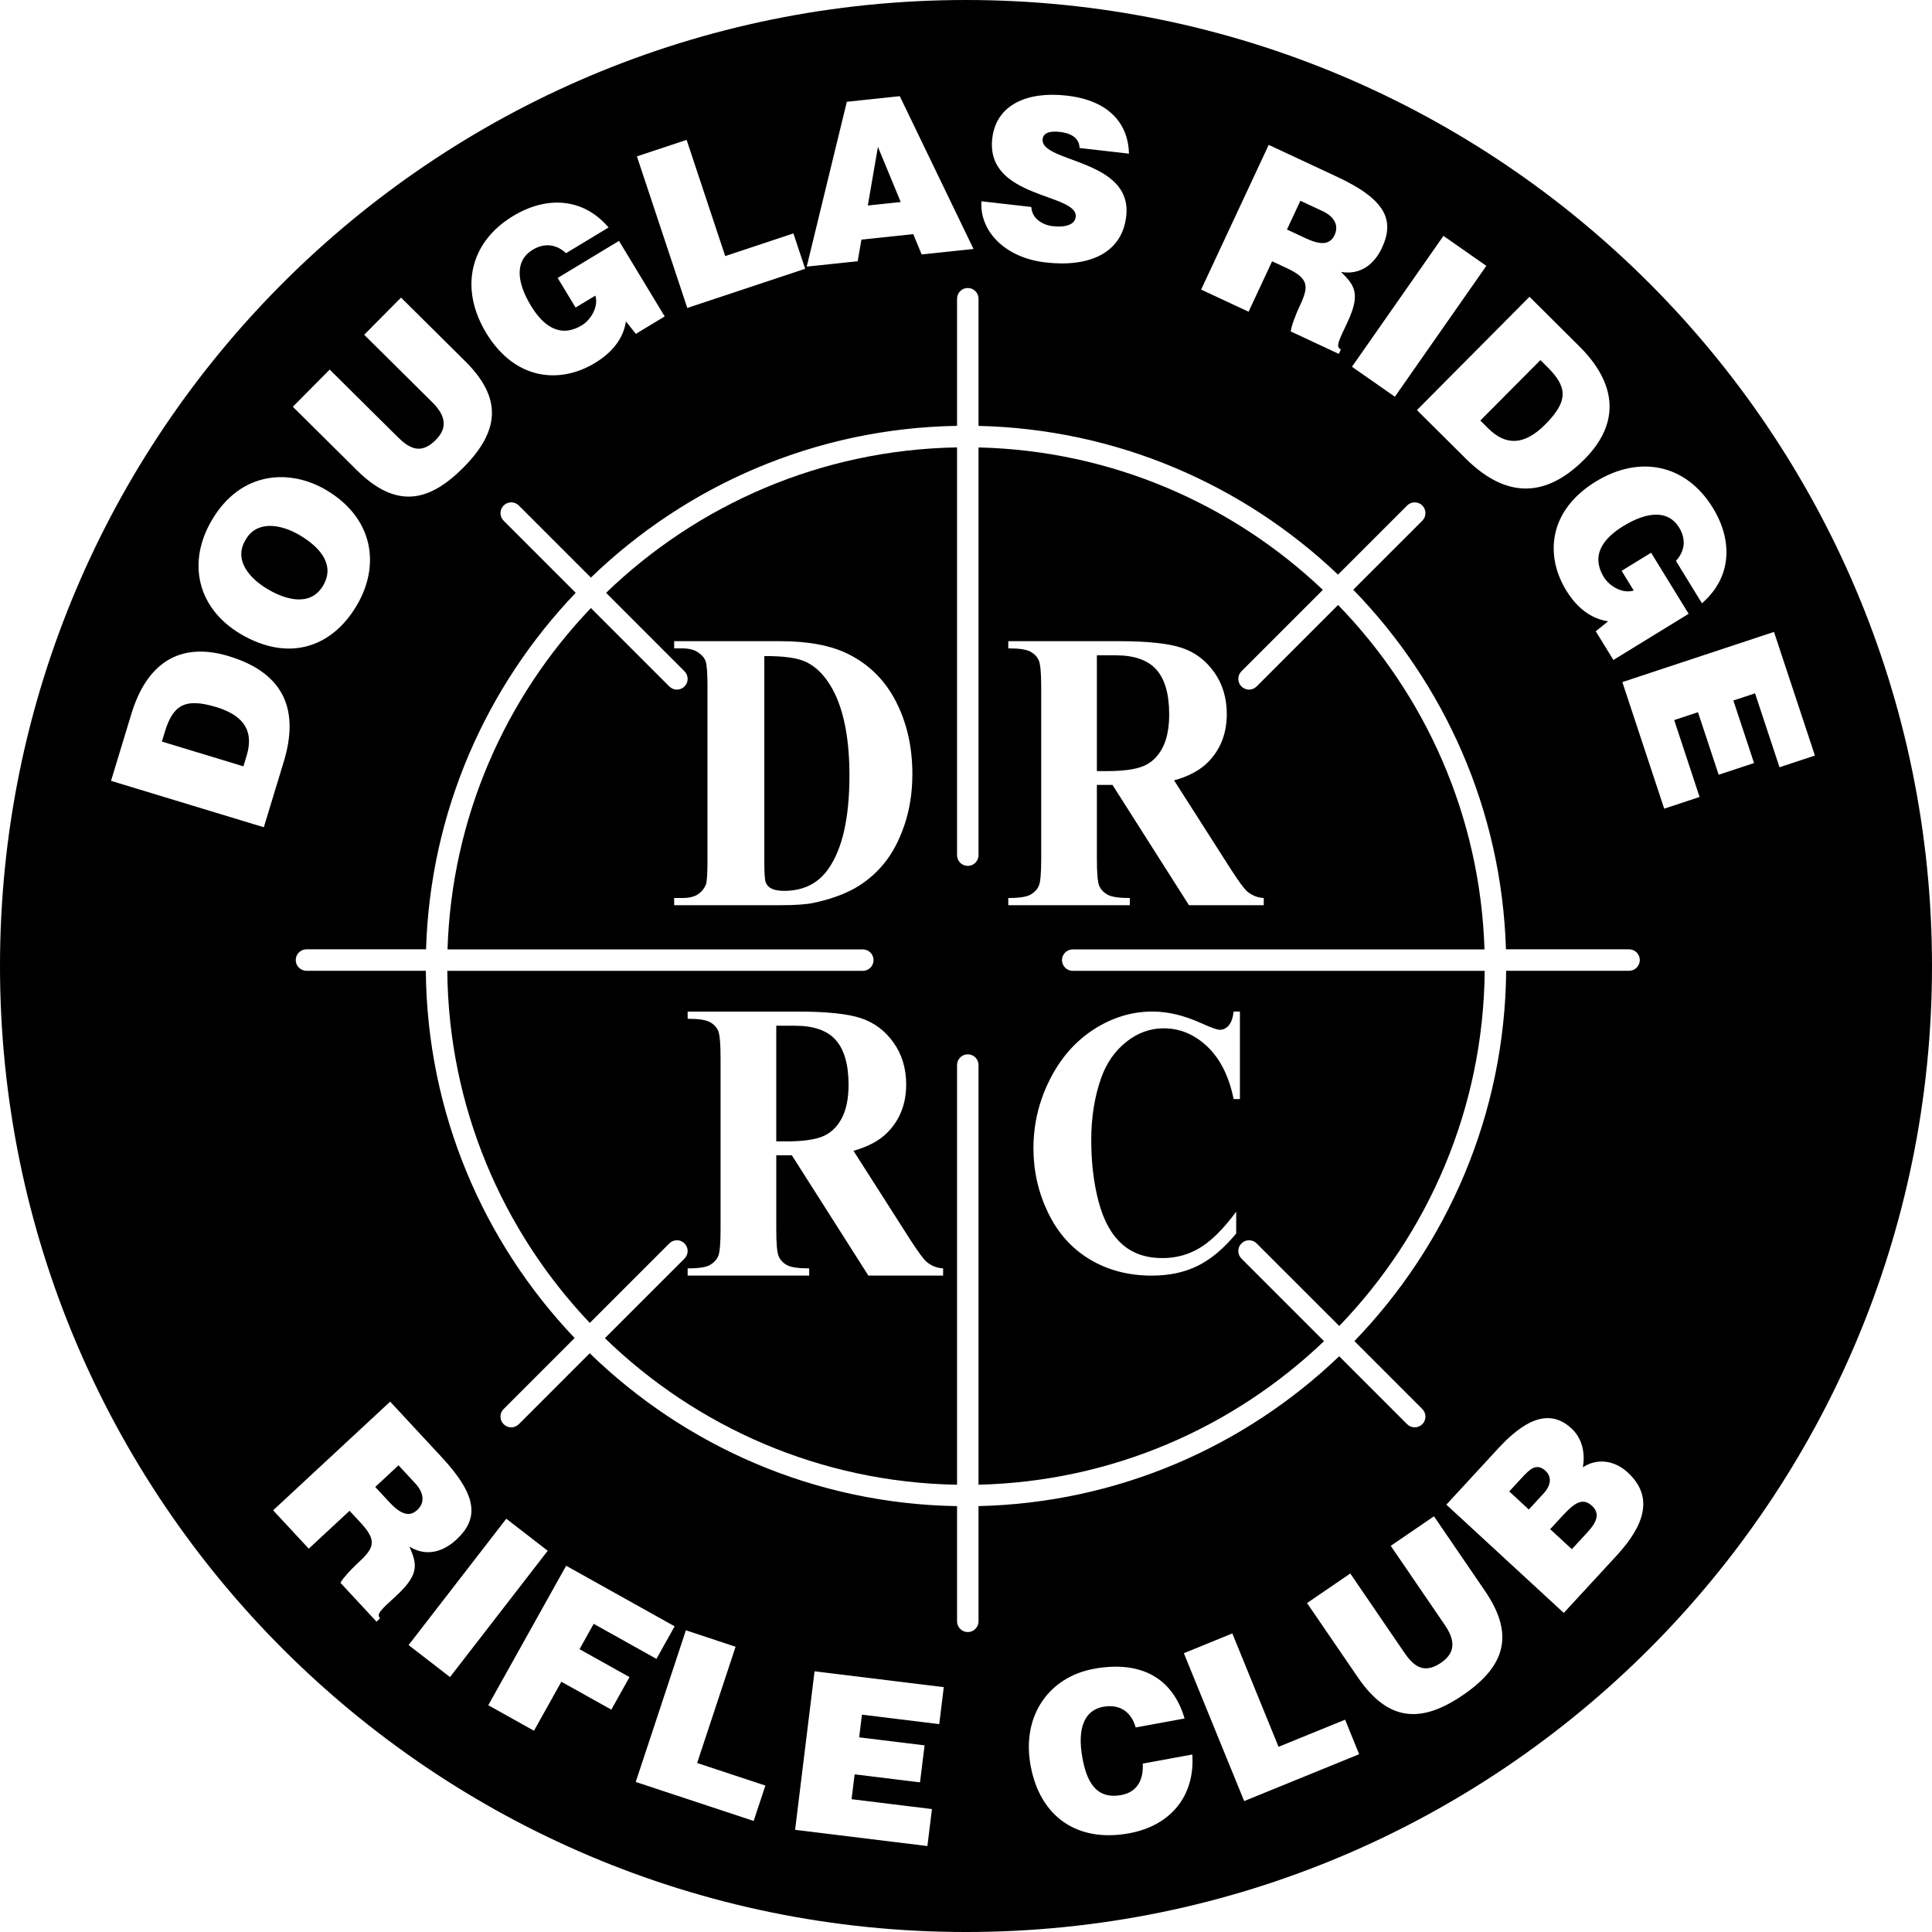
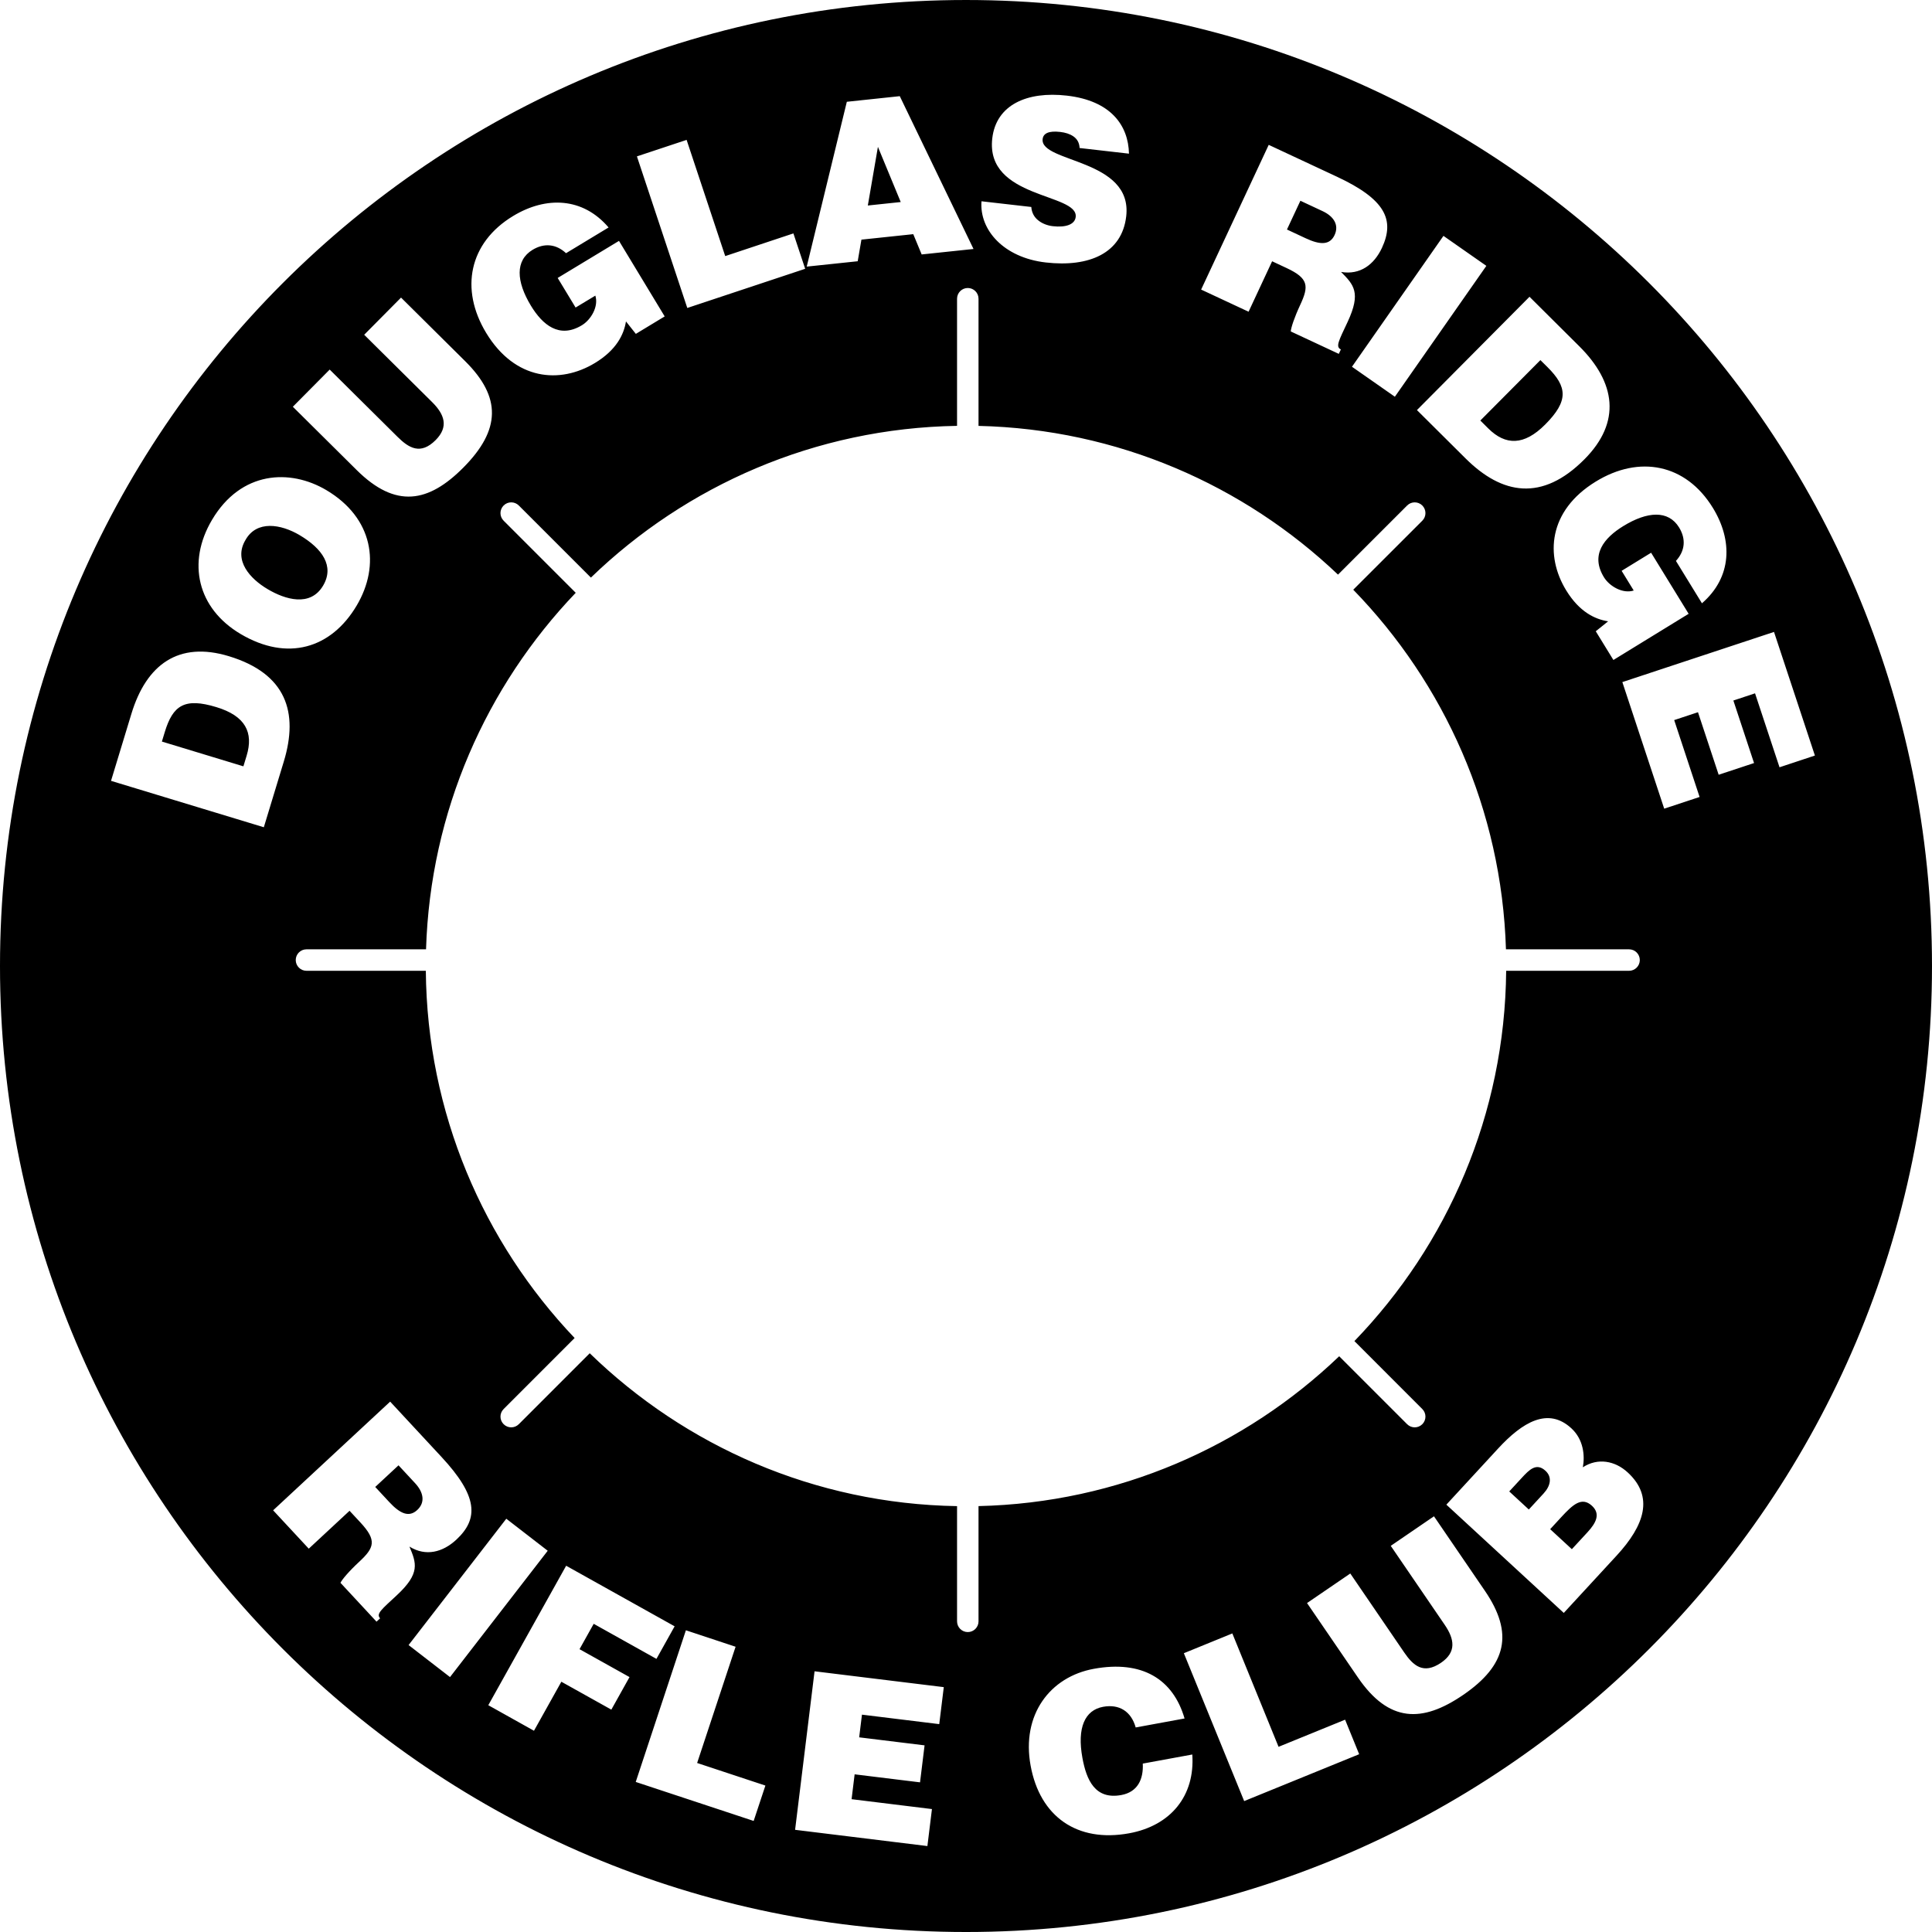
<svg xmlns="http://www.w3.org/2000/svg" width="100%" height="100%" viewBox="0 0 720 720" version="1.1" xml:space="preserve" style="fill-rule:evenodd;clip-rule:evenodd;stroke-linejoin:round;stroke-miterlimit:2;">
  <g id="g8">
    <g id="g10">
      <g id="g12">
        <g id="g18">
-           <path id="path20" d="M311.502,387.633c3.147,3.573 4.733,9.12 4.733,16.613c0,5.173 -0.866,9.373 -2.586,12.587c-1.72,3.213 -4.067,5.44 -7.08,6.68c-3,1.226 -7.52,1.853 -13.574,1.853l-3.706,-0l-0,-43.107l6.973,0c7,0 12.08,1.787 15.24,5.374" style="fill-rule:nonzero;" />
-         </g>
+           </g>
        <g id="g22">
-           <path id="path24" d="M311.227,258.733c-2.813,-5.906 -6.44,-9.92 -10.853,-12.053c-3.12,-1.493 -8.294,-2.227 -15.534,-2.173l0,76.773c0,4.067 0.174,6.56 0.52,7.48c0.347,0.92 0.934,1.613 1.76,2.107c1.16,0.72 2.854,1.08 5.067,1.08c7.227,-0 12.76,-2.76 16.573,-8.267c5.2,-7.453 7.8,-19.013 7.8,-34.693c0,-12.627 -1.786,-22.707 -5.333,-30.254m119.76,-9.146c-3.147,-3.574 -8.227,-5.374 -15.227,-5.374l-6.986,0l-0,43.107l3.72,-0c6.04,-0 10.573,-0.613 13.573,-1.853c3,-1.227 5.36,-3.454 7.08,-6.667c1.72,-3.227 2.573,-7.413 2.573,-12.6c0,-7.493 -1.573,-13.027 -4.733,-16.613m0,-0c-3.147,-3.574 -8.227,-5.374 -15.227,-5.374l-6.986,0l-0,43.107l3.72,-0c6.04,-0 10.573,-0.613 13.573,-1.853c3,-1.227 5.36,-3.454 7.08,-6.667c1.72,-3.227 2.573,-7.413 2.573,-12.6c0,-7.493 -1.573,-13.027 -4.733,-16.613m-119.76,9.146c-2.813,-5.906 -6.44,-9.92 -10.853,-12.053c-3.12,-1.493 -8.294,-2.227 -15.534,-2.173l0,76.773c0,4.067 0.174,6.56 0.52,7.48c0.347,0.92 0.934,1.613 1.76,2.107c1.16,0.72 2.854,1.08 5.067,1.08c7.227,-0 12.76,-2.76 16.573,-8.267c5.2,-7.453 7.8,-19.013 7.8,-34.693c0,-12.627 -1.786,-22.707 -5.333,-30.254m0,0c-2.813,-5.906 -6.44,-9.92 -10.853,-12.053c-3.12,-1.493 -8.294,-2.227 -15.534,-2.173l0,76.773c0,4.067 0.174,6.56 0.52,7.48c0.347,0.92 0.934,1.613 1.76,2.107c1.16,0.72 2.854,1.08 5.067,1.08c7.227,-0 12.76,-2.76 16.573,-8.267c5.2,-7.453 7.8,-19.013 7.8,-34.693c0,-12.627 -1.786,-22.707 -5.333,-30.254m119.76,-9.146c-3.147,-3.574 -8.227,-5.374 -15.227,-5.374l-6.986,0l-0,43.107l3.72,-0c6.04,-0 10.573,-0.613 13.573,-1.853c3,-1.227 5.36,-3.454 7.08,-6.667c1.72,-3.227 2.573,-7.413 2.573,-12.6c0,-7.493 -1.573,-13.027 -4.733,-16.613m0,-0c-3.147,-3.574 -8.227,-5.374 -15.227,-5.374l-6.986,0l-0,43.107l3.72,-0c6.04,-0 10.573,-0.613 13.573,-1.853c3,-1.227 5.36,-3.454 7.08,-6.667c1.72,-3.227 2.573,-7.413 2.573,-12.6c0,-7.493 -1.573,-13.027 -4.733,-16.613m-119.76,9.146c-2.813,-5.906 -6.44,-9.92 -10.853,-12.053c-3.12,-1.493 -8.294,-2.227 -15.534,-2.173l0,76.773c0,4.067 0.174,6.56 0.52,7.48c0.347,0.92 0.934,1.613 1.76,2.107c1.16,0.72 2.854,1.08 5.067,1.08c7.227,-0 12.76,-2.76 16.573,-8.267c5.2,-7.453 7.8,-19.013 7.8,-34.693c0,-12.627 -1.786,-22.707 -5.333,-30.254m0,0c-2.813,-5.906 -6.44,-9.92 -10.853,-12.053c-3.12,-1.493 -8.294,-2.227 -15.534,-2.173l0,76.773c0,4.067 0.174,6.56 0.52,7.48c0.347,0.92 0.934,1.613 1.76,2.107c1.16,0.72 2.854,1.08 5.067,1.08c7.227,-0 12.76,-2.76 16.573,-8.267c5.2,-7.453 7.8,-19.013 7.8,-34.693c0,-12.627 -1.786,-22.707 -5.333,-30.254m119.76,-9.146c-3.147,-3.574 -8.227,-5.374 -15.227,-5.374l-6.986,0l-0,43.107l3.72,-0c6.04,-0 10.573,-0.613 13.573,-1.853c3,-1.227 5.36,-3.454 7.08,-6.667c1.72,-3.227 2.573,-7.413 2.573,-12.6c0,-7.493 -1.573,-13.027 -4.733,-16.613m0,-0c-3.147,-3.574 -8.227,-5.374 -15.227,-5.374l-6.986,0l-0,43.107l3.72,-0c6.04,-0 10.573,-0.613 13.573,-1.853c3,-1.227 5.36,-3.454 7.08,-6.667c1.72,-3.227 2.573,-7.413 2.573,-12.6c0,-7.493 -1.573,-13.027 -4.733,-16.613m-119.76,9.146c-2.813,-5.906 -6.44,-9.92 -10.853,-12.053c-3.12,-1.493 -8.294,-2.227 -15.534,-2.173l0,76.773c0,4.067 0.174,6.56 0.52,7.48c0.347,0.92 0.934,1.613 1.76,2.107c1.16,0.72 2.854,1.08 5.067,1.08c7.227,-0 12.76,-2.76 16.573,-8.267c5.2,-7.453 7.8,-19.013 7.8,-34.693c0,-12.627 -1.786,-22.707 -5.333,-30.254m0,0c-2.813,-5.906 -6.44,-9.92 -10.853,-12.053c-3.12,-1.493 -8.294,-2.227 -15.534,-2.173l0,76.773c0,4.067 0.174,6.56 0.52,7.48c0.347,0.92 0.934,1.613 1.76,2.107c1.16,0.72 2.854,1.08 5.067,1.08c7.227,-0 12.76,-2.76 16.573,-8.267c5.2,-7.453 7.8,-19.013 7.8,-34.693c0,-12.627 -1.786,-22.707 -5.333,-30.254m119.76,-9.146c-3.147,-3.574 -8.227,-5.374 -15.227,-5.374l-6.986,0l-0,43.107l3.72,-0c6.04,-0 10.573,-0.613 13.573,-1.853c3,-1.227 5.36,-3.454 7.08,-6.667c1.72,-3.227 2.573,-7.413 2.573,-12.6c0,-7.493 -1.573,-13.027 -4.733,-16.613m0,-0c-3.147,-3.574 -8.227,-5.374 -15.227,-5.374l-6.986,0l-0,43.107l3.72,-0c6.04,-0 10.573,-0.613 13.573,-1.853c3,-1.227 5.36,-3.454 7.08,-6.667c1.72,-3.227 2.573,-7.413 2.573,-12.6c0,-7.493 -1.573,-13.027 -4.733,-16.613m-119.76,9.146c-2.813,-5.906 -6.44,-9.92 -10.853,-12.053c-3.12,-1.493 -8.294,-2.227 -15.534,-2.173l0,76.773c0,4.067 0.174,6.56 0.52,7.48c0.347,0.92 0.934,1.613 1.76,2.107c1.16,0.72 2.854,1.08 5.067,1.08c7.227,-0 12.76,-2.76 16.573,-8.267c5.2,-7.453 7.8,-19.013 7.8,-34.693c0,-12.627 -1.786,-22.707 -5.333,-30.254m0,0c-2.813,-5.906 -6.44,-9.92 -10.853,-12.053c-3.12,-1.493 -8.294,-2.227 -15.534,-2.173l0,76.773c0,4.067 0.174,6.56 0.52,7.48c0.347,0.92 0.934,1.613 1.76,2.107c1.16,0.72 2.854,1.08 5.067,1.08c7.227,-0 12.76,-2.76 16.573,-8.267c5.2,-7.453 7.8,-19.013 7.8,-34.693c0,-12.627 -1.786,-22.707 -5.333,-30.254m119.76,-9.146c-3.147,-3.574 -8.227,-5.374 -15.227,-5.374l-6.986,0l-0,43.107l3.72,-0c6.04,-0 10.573,-0.613 13.573,-1.853c3,-1.227 5.36,-3.454 7.08,-6.667c1.72,-3.227 2.573,-7.413 2.573,-12.6c0,-7.493 -1.573,-13.027 -4.733,-16.613m0,-0c-3.147,-3.574 -8.227,-5.374 -15.227,-5.374l-6.986,0l-0,43.107l3.72,-0c6.04,-0 10.573,-0.613 13.573,-1.853c3,-1.227 5.36,-3.454 7.08,-6.667c1.72,-3.227 2.573,-7.413 2.573,-12.6c0,-7.493 -1.573,-13.027 -4.733,-16.613m-119.76,9.146c-2.813,-5.906 -6.44,-9.92 -10.853,-12.053c-3.12,-1.493 -8.294,-2.227 -15.534,-2.173l0,76.773c0,4.067 0.174,6.56 0.52,7.48c0.347,0.92 0.934,1.613 1.76,2.107c1.16,0.72 2.854,1.08 5.067,1.08c7.227,-0 12.76,-2.76 16.573,-8.267c5.2,-7.453 7.8,-19.013 7.8,-34.693c0,-12.627 -1.786,-22.707 -5.333,-30.254m0,0c-2.813,-5.906 -6.44,-9.92 -10.853,-12.053c-3.12,-1.493 -8.294,-2.227 -15.534,-2.173l0,76.773c0,4.067 0.174,6.56 0.52,7.48c0.347,0.92 0.934,1.613 1.76,2.107c1.16,0.72 2.854,1.08 5.067,1.08c7.227,-0 12.76,-2.76 16.573,-8.267c5.2,-7.453 7.8,-19.013 7.8,-34.693c0,-12.627 -1.786,-22.707 -5.333,-30.254m119.76,-9.146c-3.147,-3.574 -8.227,-5.374 -15.227,-5.374l-6.986,0l-0,43.107l3.72,-0c6.04,-0 10.573,-0.613 13.573,-1.853c3,-1.227 5.36,-3.454 7.08,-6.667c1.72,-3.227 2.573,-7.413 2.573,-12.6c0,-7.493 -1.573,-13.027 -4.733,-16.613m0,-0c-3.147,-3.574 -8.227,-5.374 -15.227,-5.374l-6.986,0l-0,43.107l3.72,-0c6.04,-0 10.573,-0.613 13.573,-1.853c3,-1.227 5.36,-3.454 7.08,-6.667c1.72,-3.227 2.573,-7.413 2.573,-12.6c0,-7.493 -1.573,-13.027 -4.733,-16.613m-119.76,9.146c-2.813,-5.906 -6.44,-9.92 -10.853,-12.053c-3.12,-1.493 -8.294,-2.227 -15.534,-2.173l0,76.773c0,4.067 0.174,6.56 0.52,7.48c0.347,0.92 0.934,1.613 1.76,2.107c1.16,0.72 2.854,1.08 5.067,1.08c7.227,-0 12.76,-2.76 16.573,-8.267c5.2,-7.453 7.8,-19.013 7.8,-34.693c0,-12.627 -1.786,-22.707 -5.333,-30.254m0,0c-2.813,-5.906 -6.44,-9.92 -10.853,-12.053c-3.12,-1.493 -8.294,-2.227 -15.534,-2.173l0,76.773c0,4.067 0.174,6.56 0.52,7.48c0.347,0.92 0.934,1.613 1.76,2.107c1.16,0.72 2.854,1.08 5.067,1.08c7.227,-0 12.76,-2.76 16.573,-8.267c5.2,-7.453 7.8,-19.013 7.8,-34.693c0,-12.627 -1.786,-22.707 -5.333,-30.254m119.76,-9.146c-3.147,-3.574 -8.227,-5.374 -15.227,-5.374l-6.986,0l-0,43.107l3.72,-0c6.04,-0 10.573,-0.613 13.573,-1.853c3,-1.227 5.36,-3.454 7.08,-6.667c1.72,-3.227 2.573,-7.413 2.573,-12.6c0,-7.493 -1.573,-13.027 -4.733,-16.613m0,-0c-3.147,-3.574 -8.227,-5.374 -15.227,-5.374l-6.986,0l-0,43.107l3.72,-0c6.04,-0 10.573,-0.613 13.573,-1.853c3,-1.227 5.36,-3.454 7.08,-6.667c1.72,-3.227 2.573,-7.413 2.573,-12.6c0,-7.493 -1.573,-13.027 -4.733,-16.613m-119.76,9.146c-2.813,-5.906 -6.44,-9.92 -10.853,-12.053c-3.12,-1.493 -8.294,-2.227 -15.534,-2.173l0,76.773c0,4.067 0.174,6.56 0.52,7.48c0.347,0.92 0.934,1.613 1.76,2.107c1.16,0.72 2.854,1.08 5.067,1.08c7.227,-0 12.76,-2.76 16.573,-8.267c5.2,-7.453 7.8,-19.013 7.8,-34.693c0,-12.627 -1.786,-22.707 -5.333,-30.254m0,0c-2.813,-5.906 -6.44,-9.92 -10.853,-12.053c-3.12,-1.493 -8.294,-2.227 -15.534,-2.173l0,76.773c0,4.067 0.174,6.56 0.52,7.48c0.347,0.92 0.934,1.613 1.76,2.107c1.16,0.72 2.854,1.08 5.067,1.08c7.227,-0 12.76,-2.76 16.573,-8.267c5.2,-7.453 7.8,-19.013 7.8,-34.693c0,-12.627 -1.786,-22.707 -5.333,-30.254m119.76,-9.146c-3.147,-3.574 -8.227,-5.374 -15.227,-5.374l-6.986,0l-0,43.107l3.72,-0c6.04,-0 10.573,-0.613 13.573,-1.853c3,-1.227 5.36,-3.454 7.08,-6.667c1.72,-3.227 2.573,-7.413 2.573,-12.6c0,-7.493 -1.573,-13.027 -4.733,-16.613m0,-0c-3.147,-3.574 -8.227,-5.374 -15.227,-5.374l-6.986,0l-0,43.107l3.72,-0c6.04,-0 10.573,-0.613 13.573,-1.853c3,-1.227 5.36,-3.454 7.08,-6.667c1.72,-3.227 2.573,-7.413 2.573,-12.6c0,-7.493 -1.573,-13.027 -4.733,-16.613m-119.76,9.146c-2.813,-5.906 -6.44,-9.92 -10.853,-12.053c-3.12,-1.493 -8.294,-2.227 -15.534,-2.173l0,76.773c0,4.067 0.174,6.56 0.52,7.48c0.347,0.92 0.934,1.613 1.76,2.107c1.16,0.72 2.854,1.08 5.067,1.08c7.227,-0 12.76,-2.76 16.573,-8.267c5.2,-7.453 7.8,-19.013 7.8,-34.693c0,-12.627 -1.786,-22.707 -5.333,-30.254m0,0c-2.813,-5.906 -6.44,-9.92 -10.853,-12.053c-3.12,-1.493 -8.294,-2.227 -15.534,-2.173l0,76.773c0,4.067 0.174,6.56 0.52,7.48c0.347,0.92 0.934,1.613 1.76,2.107c1.16,0.72 2.854,1.08 5.067,1.08c7.227,-0 12.76,-2.76 16.573,-8.267c5.2,-7.453 7.8,-19.013 7.8,-34.693c0,-12.627 -1.786,-22.707 -5.333,-30.254m119.76,-9.146c-3.147,-3.574 -8.227,-5.374 -15.227,-5.374l-6.986,0l-0,43.107l3.72,-0c6.04,-0 10.573,-0.613 13.573,-1.853c3,-1.227 5.36,-3.454 7.08,-6.667c1.72,-3.227 2.573,-7.413 2.573,-12.6c0,-7.493 -1.573,-13.027 -4.733,-16.613m0,-0c-3.147,-3.574 -8.227,-5.374 -15.227,-5.374l-6.986,0l-0,43.107l3.72,-0c6.04,-0 10.573,-0.613 13.573,-1.853c3,-1.227 5.36,-3.454 7.08,-6.667c1.72,-3.227 2.573,-7.413 2.573,-12.6c0,-7.493 -1.573,-13.027 -4.733,-16.613m-119.76,9.146c-2.813,-5.906 -6.44,-9.92 -10.853,-12.053c-3.12,-1.493 -8.294,-2.227 -15.534,-2.173l0,76.773c0,4.067 0.174,6.56 0.52,7.48c0.347,0.92 0.934,1.613 1.76,2.107c1.16,0.72 2.854,1.08 5.067,1.08c7.227,-0 12.76,-2.76 16.573,-8.267c5.2,-7.453 7.8,-19.013 7.8,-34.693c0,-12.627 -1.786,-22.707 -5.333,-30.254m0,0c-2.813,-5.906 -6.44,-9.92 -10.853,-12.053c-3.12,-1.493 -8.294,-2.227 -15.534,-2.173l0,76.773c0,4.067 0.174,6.56 0.52,7.48c0.347,0.92 0.934,1.613 1.76,2.107c1.16,0.72 2.854,1.08 5.067,1.08c7.227,-0 12.76,-2.76 16.573,-8.267c5.2,-7.453 7.8,-19.013 7.8,-34.693c0,-12.627 -1.786,-22.707 -5.333,-30.254m119.76,-9.146c-3.147,-3.574 -8.227,-5.374 -15.227,-5.374l-6.986,0l-0,43.107l3.72,-0c6.04,-0 10.573,-0.613 13.573,-1.853c3,-1.227 5.36,-3.454 7.08,-6.667c1.72,-3.227 2.573,-7.413 2.573,-12.6c0,-7.493 -1.573,-13.027 -4.733,-16.613m0,-0c-3.147,-3.574 -8.227,-5.374 -15.227,-5.374l-6.986,0l-0,43.107l3.72,-0c6.04,-0 10.573,-0.613 13.573,-1.853c3,-1.227 5.36,-3.454 7.08,-6.667c1.72,-3.227 2.573,-7.413 2.573,-12.6c0,-7.493 -1.573,-13.027 -4.733,-16.613m-119.76,9.146c-2.813,-5.906 -6.44,-9.92 -10.853,-12.053c-3.12,-1.493 -8.294,-2.227 -15.534,-2.173l0,76.773c0,4.067 0.174,6.56 0.52,7.48c0.347,0.92 0.934,1.613 1.76,2.107c1.16,0.72 2.854,1.08 5.067,1.08c7.227,-0 12.76,-2.76 16.573,-8.267c5.2,-7.453 7.8,-19.013 7.8,-34.693c0,-12.627 -1.786,-22.707 -5.333,-30.254m0,0c-2.813,-5.906 -6.44,-9.92 -10.853,-12.053c-3.12,-1.493 -8.294,-2.227 -15.534,-2.173l0,76.773c0,4.067 0.174,6.56 0.52,7.48c0.347,0.92 0.934,1.613 1.76,2.107c1.16,0.72 2.854,1.08 5.067,1.08c7.227,-0 12.76,-2.76 16.573,-8.267c5.2,-7.453 7.8,-19.013 7.8,-34.693c0,-12.627 -1.786,-22.707 -5.333,-30.254m119.76,-9.146c-3.147,-3.574 -8.227,-5.374 -15.227,-5.374l-6.986,0l-0,43.107l3.72,-0c6.04,-0 10.573,-0.613 13.573,-1.853c3,-1.227 5.36,-3.454 7.08,-6.667c1.72,-3.227 2.573,-7.413 2.573,-12.6c0,-7.493 -1.573,-13.027 -4.733,-16.613m0,-0c-3.147,-3.574 -8.227,-5.374 -15.227,-5.374l-6.986,0l-0,43.107l3.72,-0c6.04,-0 10.573,-0.613 13.573,-1.853c3,-1.227 5.36,-3.454 7.08,-6.667c1.72,-3.227 2.573,-7.413 2.573,-12.6c0,-7.493 -1.573,-13.027 -4.733,-16.613m-119.76,9.146c-2.813,-5.906 -6.44,-9.92 -10.853,-12.053c-3.12,-1.493 -8.294,-2.227 -15.534,-2.173l0,76.773c0,4.067 0.174,6.56 0.52,7.48c0.347,0.92 0.934,1.613 1.76,2.107c1.16,0.72 2.854,1.08 5.067,1.08c7.227,-0 12.76,-2.76 16.573,-8.267c5.2,-7.453 7.8,-19.013 7.8,-34.693c0,-12.627 -1.786,-22.707 -5.333,-30.254m-10.853,-12.053c-3.12,-1.493 -8.294,-2.227 -15.534,-2.173l0,76.773c0,4.067 0.174,6.56 0.52,7.48c0.347,0.92 0.934,1.613 1.76,2.107c1.16,0.72 2.854,1.08 5.067,1.08c7.227,-0 12.76,-2.76 16.573,-8.267c5.2,-7.453 7.8,-19.013 7.8,-34.693c0,-12.627 -1.786,-22.707 -5.333,-30.254c-2.813,-5.906 -6.44,-9.92 -10.853,-12.053m125.693,38.787c3,-1.227 5.36,-3.454 7.08,-6.667c1.72,-3.227 2.573,-7.413 2.573,-12.6c0,-7.493 -1.573,-13.027 -4.733,-16.613c-3.147,-3.574 -8.227,-5.374 -15.227,-5.374l-6.986,0l-0,43.107l3.72,-0c6.04,-0 10.573,-0.613 13.573,-1.853m36.013,124.106l-2.333,0c-1.76,-8.52 -5.027,-15.04 -9.813,-19.573c-4.787,-4.533 -10.214,-6.8 -16.28,-6.8c-5.067,-0 -9.707,1.693 -13.934,5.067c-4.226,3.373 -7.32,7.8 -9.28,13.253c-2.506,6.987 -3.76,14.76 -3.76,23.32c0,8.413 0.907,16.08 2.747,23c1.827,6.92 4.707,12.147 8.613,15.68c3.907,3.547 8.974,5.307 15.2,5.307c5.107,-0 9.787,-1.294 14.027,-3.88c4.253,-2.587 8.72,-7.054 13.427,-13.4l-0,8.12c-4.547,5.506 -9.28,9.506 -14.2,11.973c-4.934,2.48 -10.68,3.72 -17.267,3.72c-8.653,-0 -16.347,-2.013 -23.067,-6.04c-6.72,-4.027 -11.906,-9.813 -15.546,-17.347c-3.654,-7.546 -5.48,-15.573 -5.48,-24.08c-0,-8.973 2.026,-17.493 6.08,-25.546c4.04,-8.04 9.506,-14.294 16.386,-18.734c6.88,-4.44 14.187,-6.666 21.934,-6.666c5.693,-0 11.72,1.44 18.066,4.306c3.667,1.667 6,2.494 7,2.494c1.267,-0 2.374,-0.534 3.32,-1.627c0.934,-1.08 1.547,-2.813 1.827,-5.173l2.333,-0l0,32.626Zm-86.32,-74.933c4.08,-0 6.854,-0.427 8.32,-1.28c1.454,-0.84 2.48,-1.947 3.067,-3.293c0.587,-1.36 0.88,-4.694 0.88,-10.014l0,-63.866c0,-5.32 -0.293,-8.667 -0.88,-10.04c-0.587,-1.387 -1.627,-2.48 -3.107,-3.307c-1.48,-0.827 -4.24,-1.24 -8.28,-1.24l0,-2.68l41.107,-0c10.707,-0 18.533,0.827 23.493,2.467c4.96,1.64 9,4.68 12.134,9.106c3.133,4.427 4.693,9.614 4.693,15.574c0,7.253 -2.347,13.253 -7.04,17.986c-3,3 -7.2,5.254 -12.6,6.747l21.28,33.307c2.787,4.306 4.76,7 5.933,8.066c1.787,1.494 3.854,2.32 6.2,2.467l0,2.68l-27.866,-0l-28.507,-44.84l-5.813,-0l-0,27.573c-0,5.32 0.293,8.667 0.88,10.04c0.586,1.387 1.626,2.48 3.106,3.307c1.48,0.827 4.24,1.24 8.28,1.24l0,2.68l-45.28,-0l0,-2.68Zm-24.293,140.707l-27.853,-0l-28.52,-44.84l-5.8,-0l-0,27.573c-0,5.32 0.293,8.667 0.88,10.053c0.586,1.374 1.613,2.48 3.093,3.307c1.48,0.813 4.24,1.227 8.293,1.227l0,2.68l-45.293,-0l0,-2.68c4.093,-0 6.867,-0.427 8.32,-1.267c1.453,-0.853 2.48,-1.947 3.067,-3.307c0.586,-1.346 0.88,-4.693 0.88,-10.013l-0,-63.853c-0,-5.32 -0.294,-8.667 -0.88,-10.054c-0.587,-1.373 -1.614,-2.48 -3.094,-3.293c-1.48,-0.827 -4.24,-1.24 -8.293,-1.24l0,-2.68l41.107,-0c10.706,-0 18.533,0.813 23.493,2.467c4.96,1.64 9,4.68 12.133,9.106c3.134,4.427 4.707,9.614 4.707,15.56c0,7.254 -2.347,13.254 -7.053,18c-3,3 -7.2,5.24 -12.587,6.747l21.267,33.307c2.786,4.306 4.76,6.986 5.946,8.053c1.774,1.493 3.84,2.32 6.187,2.467l0,2.68Zm-33.12,-144.227c-4.147,2.293 -9.2,4.067 -15.173,5.333c-2.654,0.574 -6.814,0.867 -12.48,0.867l-39.454,-0l0,-2.68l2.92,-0c2.56,-0 4.52,-0.453 5.88,-1.347c1.374,-0.893 2.374,-2.12 3.027,-3.666c0.387,-1.014 0.587,-4.067 0.587,-9.147l-0,-64.72c-0,-5.04 -0.24,-8.187 -0.72,-9.44c-0.467,-1.253 -1.44,-2.36 -2.894,-3.307c-1.453,-0.933 -3.4,-1.413 -5.88,-1.413l-2.92,-0l0,-2.68l39.454,-0c10.52,-0 19,1.6 25.4,4.787c7.853,3.92 13.8,9.853 17.84,17.786c4.053,7.934 6.08,16.907 6.08,26.92c-0,6.92 -1,13.294 -2.987,19.12c-2,5.827 -4.573,10.64 -7.733,14.44c-3.16,3.8 -6.814,6.84 -10.947,9.147m149.96,132.24l30.787,30.773c33.173,-34.386 53.746,-81.013 54.213,-132.346l-153.533,-0c-2.2,-0 -4,-1.8 -4,-4c-0,-2.214 1.8,-4 4,-4l153.453,-0c-1.587,-49.814 -22.093,-94.907 -54.56,-128.36l-30.36,30.373c-0.787,0.773 -1.8,1.173 -2.827,1.173c-1.026,0 -2.053,-0.4 -2.826,-1.173c-1.56,-1.56 -1.56,-4.093 -0,-5.667l30.333,-30.333c-33.627,-31.92 -78.68,-51.893 -128.32,-53.08l0,151.947c0,2.213 -1.787,4 -4,4c-2.213,-0 -4,-1.787 -4,-4l0,-151.96c-50.733,0.866 -96.76,21.36 -130.8,54.2l29.227,29.24c1.56,1.56 1.56,4.093 -0,5.653c-0.787,0.773 -1.8,1.173 -2.827,1.173c-1.027,0 -2.053,-0.4 -2.827,-1.173l-29.226,-29.227c-31.827,33.32 -51.867,77.974 -53.44,127.214l154.773,-0c2.213,-0 4,1.786 4,4c0,2.2 -1.787,4 -4,4l-154.853,-0c0.453,50.76 20.573,96.92 53.106,131.2l29.64,-29.627c1.56,-1.573 4.094,-1.573 5.654,-0c1.56,1.56 1.56,4.093 -0,5.653l-29.667,29.654c34.093,33.093 80.293,53.76 131.24,54.626l0,-156.4c0,-2.213 1.787,-4 4,-4c2.213,0 4,1.787 4,4l0,156.387c49.853,-1.187 95.08,-21.333 128.76,-53.493l-30.773,-30.774c-1.56,-1.56 -1.56,-4.093 -0,-5.653c1.56,-1.573 4.093,-1.573 5.653,-0m-157.08,-204.627c-2.813,-5.906 -6.44,-9.92 -10.853,-12.053c-3.12,-1.493 -8.294,-2.227 -15.534,-2.173l0,76.773c0,4.067 0.174,6.56 0.52,7.48c0.347,0.92 0.934,1.613 1.76,2.107c1.16,0.72 2.854,1.08 5.067,1.08c7.227,-0 12.76,-2.76 16.573,-8.267c5.2,-7.453 7.8,-19.013 7.8,-34.693c0,-12.627 -1.786,-22.707 -5.333,-30.254m119.76,-9.146c-3.147,-3.574 -8.227,-5.374 -15.227,-5.374l-6.986,0l-0,43.107l3.72,-0c6.04,-0 10.573,-0.613 13.573,-1.853c3,-1.227 5.36,-3.454 7.08,-6.667c1.72,-3.227 2.573,-7.413 2.573,-12.6c0,-7.493 -1.573,-13.027 -4.733,-16.613m0,-0c-3.147,-3.574 -8.227,-5.374 -15.227,-5.374l-6.986,0l-0,43.107l3.72,-0c6.04,-0 10.573,-0.613 13.573,-1.853c3,-1.227 5.36,-3.454 7.08,-6.667c1.72,-3.227 2.573,-7.413 2.573,-12.6c0,-7.493 -1.573,-13.027 -4.733,-16.613m-119.76,9.146c-2.813,-5.906 -6.44,-9.92 -10.853,-12.053c-3.12,-1.493 -8.294,-2.227 -15.534,-2.173l0,76.773c0,4.067 0.174,6.56 0.52,7.48c0.347,0.92 0.934,1.613 1.76,2.107c1.16,0.72 2.854,1.08 5.067,1.08c7.227,-0 12.76,-2.76 16.573,-8.267c5.2,-7.453 7.8,-19.013 7.8,-34.693c0,-12.627 -1.786,-22.707 -5.333,-30.254m0,0c-2.813,-5.906 -6.44,-9.92 -10.853,-12.053c-3.12,-1.493 -8.294,-2.227 -15.534,-2.173l0,76.773c0,4.067 0.174,6.56 0.52,7.48c0.347,0.92 0.934,1.613 1.76,2.107c1.16,0.72 2.854,1.08 5.067,1.08c7.227,-0 12.76,-2.76 16.573,-8.267c5.2,-7.453 7.8,-19.013 7.8,-34.693c0,-12.627 -1.786,-22.707 -5.333,-30.254m119.76,-9.146c-3.147,-3.574 -8.227,-5.374 -15.227,-5.374l-6.986,0l-0,43.107l3.72,-0c6.04,-0 10.573,-0.613 13.573,-1.853c3,-1.227 5.36,-3.454 7.08,-6.667c1.72,-3.227 2.573,-7.413 2.573,-12.6c0,-7.493 -1.573,-13.027 -4.733,-16.613m0,-0c-3.147,-3.574 -8.227,-5.374 -15.227,-5.374l-6.986,0l-0,43.107l3.72,-0c6.04,-0 10.573,-0.613 13.573,-1.853c3,-1.227 5.36,-3.454 7.08,-6.667c1.72,-3.227 2.573,-7.413 2.573,-12.6c0,-7.493 -1.573,-13.027 -4.733,-16.613m-119.76,9.146c-2.813,-5.906 -6.44,-9.92 -10.853,-12.053c-3.12,-1.493 -8.294,-2.227 -15.534,-2.173l0,76.773c0,4.067 0.174,6.56 0.52,7.48c0.347,0.92 0.934,1.613 1.76,2.107c1.16,0.72 2.854,1.08 5.067,1.08c7.227,-0 12.76,-2.76 16.573,-8.267c5.2,-7.453 7.8,-19.013 7.8,-34.693c0,-12.627 -1.786,-22.707 -5.333,-30.254m0,0c-2.813,-5.906 -6.44,-9.92 -10.853,-12.053c-3.12,-1.493 -8.294,-2.227 -15.534,-2.173l0,76.773c0,4.067 0.174,6.56 0.52,7.48c0.347,0.92 0.934,1.613 1.76,2.107c1.16,0.72 2.854,1.08 5.067,1.08c7.227,-0 12.76,-2.76 16.573,-8.267c5.2,-7.453 7.8,-19.013 7.8,-34.693c0,-12.627 -1.786,-22.707 -5.333,-30.254m119.76,-9.146c-3.147,-3.574 -8.227,-5.374 -15.227,-5.374l-6.986,0l-0,43.107l3.72,-0c6.04,-0 10.573,-0.613 13.573,-1.853c3,-1.227 5.36,-3.454 7.08,-6.667c1.72,-3.227 2.573,-7.413 2.573,-12.6c0,-7.493 -1.573,-13.027 -4.733,-16.613m0,-0c-3.147,-3.574 -8.227,-5.374 -15.227,-5.374l-6.986,0l-0,43.107l3.72,-0c6.04,-0 10.573,-0.613 13.573,-1.853c3,-1.227 5.36,-3.454 7.08,-6.667c1.72,-3.227 2.573,-7.413 2.573,-12.6c0,-7.493 -1.573,-13.027 -4.733,-16.613m-119.76,9.146c-2.813,-5.906 -6.44,-9.92 -10.853,-12.053c-3.12,-1.493 -8.294,-2.227 -15.534,-2.173l0,76.773c0,4.067 0.174,6.56 0.52,7.48c0.347,0.92 0.934,1.613 1.76,2.107c1.16,0.72 2.854,1.08 5.067,1.08c7.227,-0 12.76,-2.76 16.573,-8.267c5.2,-7.453 7.8,-19.013 7.8,-34.693c0,-12.627 -1.786,-22.707 -5.333,-30.254m0,0c-2.813,-5.906 -6.44,-9.92 -10.853,-12.053c-3.12,-1.493 -8.294,-2.227 -15.534,-2.173l0,76.773c0,4.067 0.174,6.56 0.52,7.48c0.347,0.92 0.934,1.613 1.76,2.107c1.16,0.72 2.854,1.08 5.067,1.08c7.227,-0 12.76,-2.76 16.573,-8.267c5.2,-7.453 7.8,-19.013 7.8,-34.693c0,-12.627 -1.786,-22.707 -5.333,-30.254m119.76,-9.146c-3.147,-3.574 -8.227,-5.374 -15.227,-5.374l-6.986,0l-0,43.107l3.72,-0c6.04,-0 10.573,-0.613 13.573,-1.853c3,-1.227 5.36,-3.454 7.08,-6.667c1.72,-3.227 2.573,-7.413 2.573,-12.6c0,-7.493 -1.573,-13.027 -4.733,-16.613m0,-0c-3.147,-3.574 -8.227,-5.374 -15.227,-5.374l-6.986,0l-0,43.107l3.72,-0c6.04,-0 10.573,-0.613 13.573,-1.853c3,-1.227 5.36,-3.454 7.08,-6.667c1.72,-3.227 2.573,-7.413 2.573,-12.6c0,-7.493 -1.573,-13.027 -4.733,-16.613m-119.76,9.146c-2.813,-5.906 -6.44,-9.92 -10.853,-12.053c-3.12,-1.493 -8.294,-2.227 -15.534,-2.173l0,76.773c0,4.067 0.174,6.56 0.52,7.48c0.347,0.92 0.934,1.613 1.76,2.107c1.16,0.72 2.854,1.08 5.067,1.08c7.227,-0 12.76,-2.76 16.573,-8.267c5.2,-7.453 7.8,-19.013 7.8,-34.693c0,-12.627 -1.786,-22.707 -5.333,-30.254m0,0c-2.813,-5.906 -6.44,-9.92 -10.853,-12.053c-3.12,-1.493 -8.294,-2.227 -15.534,-2.173l0,76.773c0,4.067 0.174,6.56 0.52,7.48c0.347,0.92 0.934,1.613 1.76,2.107c1.16,0.72 2.854,1.08 5.067,1.08c7.227,-0 12.76,-2.76 16.573,-8.267c5.2,-7.453 7.8,-19.013 7.8,-34.693c0,-12.627 -1.786,-22.707 -5.333,-30.254m119.76,-9.146c-3.147,-3.574 -8.227,-5.374 -15.227,-5.374l-6.986,0l-0,43.107l3.72,-0c6.04,-0 10.573,-0.613 13.573,-1.853c3,-1.227 5.36,-3.454 7.08,-6.667c1.72,-3.227 2.573,-7.413 2.573,-12.6c0,-7.493 -1.573,-13.027 -4.733,-16.613m0,-0c-3.147,-3.574 -8.227,-5.374 -15.227,-5.374l-6.986,0l-0,43.107l3.72,-0c6.04,-0 10.573,-0.613 13.573,-1.853c3,-1.227 5.36,-3.454 7.08,-6.667c1.72,-3.227 2.573,-7.413 2.573,-12.6c0,-7.493 -1.573,-13.027 -4.733,-16.613m-119.76,9.146c-2.813,-5.906 -6.44,-9.92 -10.853,-12.053c-3.12,-1.493 -8.294,-2.227 -15.534,-2.173l0,76.773c0,4.067 0.174,6.56 0.52,7.48c0.347,0.92 0.934,1.613 1.76,2.107c1.16,0.72 2.854,1.08 5.067,1.08c7.227,-0 12.76,-2.76 16.573,-8.267c5.2,-7.453 7.8,-19.013 7.8,-34.693c0,-12.627 -1.786,-22.707 -5.333,-30.254m0,0c-2.813,-5.906 -6.44,-9.92 -10.853,-12.053c-3.12,-1.493 -8.294,-2.227 -15.534,-2.173l0,76.773c0,4.067 0.174,6.56 0.52,7.48c0.347,0.92 0.934,1.613 1.76,2.107c1.16,0.72 2.854,1.08 5.067,1.08c7.227,-0 12.76,-2.76 16.573,-8.267c5.2,-7.453 7.8,-19.013 7.8,-34.693c0,-12.627 -1.786,-22.707 -5.333,-30.254m119.76,-9.146c-3.147,-3.574 -8.227,-5.374 -15.227,-5.374l-6.986,0l-0,43.107l3.72,-0c6.04,-0 10.573,-0.613 13.573,-1.853c3,-1.227 5.36,-3.454 7.08,-6.667c1.72,-3.227 2.573,-7.413 2.573,-12.6c0,-7.493 -1.573,-13.027 -4.733,-16.613m0,-0c-3.147,-3.574 -8.227,-5.374 -15.227,-5.374l-6.986,0l-0,43.107l3.72,-0c6.04,-0 10.573,-0.613 13.573,-1.853c3,-1.227 5.36,-3.454 7.08,-6.667c1.72,-3.227 2.573,-7.413 2.573,-12.6c0,-7.493 -1.573,-13.027 -4.733,-16.613m-119.76,9.146c-2.813,-5.906 -6.44,-9.92 -10.853,-12.053c-3.12,-1.493 -8.294,-2.227 -15.534,-2.173l0,76.773c0,4.067 0.174,6.56 0.52,7.48c0.347,0.92 0.934,1.613 1.76,2.107c1.16,0.72 2.854,1.08 5.067,1.08c7.227,-0 12.76,-2.76 16.573,-8.267c5.2,-7.453 7.8,-19.013 7.8,-34.693c0,-12.627 -1.786,-22.707 -5.333,-30.254m0,0c-2.813,-5.906 -6.44,-9.92 -10.853,-12.053c-3.12,-1.493 -8.294,-2.227 -15.534,-2.173l0,76.773c0,4.067 0.174,6.56 0.52,7.48c0.347,0.92 0.934,1.613 1.76,2.107c1.16,0.72 2.854,1.08 5.067,1.08c7.227,-0 12.76,-2.76 16.573,-8.267c5.2,-7.453 7.8,-19.013 7.8,-34.693c0,-12.627 -1.786,-22.707 -5.333,-30.254m119.76,-9.146c-3.147,-3.574 -8.227,-5.374 -15.227,-5.374l-6.986,0l-0,43.107l3.72,-0c6.04,-0 10.573,-0.613 13.573,-1.853c3,-1.227 5.36,-3.454 7.08,-6.667c1.72,-3.227 2.573,-7.413 2.573,-12.6c0,-7.493 -1.573,-13.027 -4.733,-16.613m0,-0c-3.147,-3.574 -8.227,-5.374 -15.227,-5.374l-6.986,0l-0,43.107l3.72,-0c6.04,-0 10.573,-0.613 13.573,-1.853c3,-1.227 5.36,-3.454 7.08,-6.667c1.72,-3.227 2.573,-7.413 2.573,-12.6c0,-7.493 -1.573,-13.027 -4.733,-16.613m-119.76,9.146c-2.813,-5.906 -6.44,-9.92 -10.853,-12.053c-3.12,-1.493 -8.294,-2.227 -15.534,-2.173l0,76.773c0,4.067 0.174,6.56 0.52,7.48c0.347,0.92 0.934,1.613 1.76,2.107c1.16,0.72 2.854,1.08 5.067,1.08c7.227,-0 12.76,-2.76 16.573,-8.267c5.2,-7.453 7.8,-19.013 7.8,-34.693c0,-12.627 -1.786,-22.707 -5.333,-30.254m0,0c-2.813,-5.906 -6.44,-9.92 -10.853,-12.053c-3.12,-1.493 -8.294,-2.227 -15.534,-2.173l0,76.773c0,4.067 0.174,6.56 0.52,7.48c0.347,0.92 0.934,1.613 1.76,2.107c1.16,0.72 2.854,1.08 5.067,1.08c7.227,-0 12.76,-2.76 16.573,-8.267c5.2,-7.453 7.8,-19.013 7.8,-34.693c0,-12.627 -1.786,-22.707 -5.333,-30.254m119.76,-9.146c-3.147,-3.574 -8.227,-5.374 -15.227,-5.374l-6.986,0l-0,43.107l3.72,-0c6.04,-0 10.573,-0.613 13.573,-1.853c3,-1.227 5.36,-3.454 7.08,-6.667c1.72,-3.227 2.573,-7.413 2.573,-12.6c0,-7.493 -1.573,-13.027 -4.733,-16.613m0,-0c-3.147,-3.574 -8.227,-5.374 -15.227,-5.374l-6.986,0l-0,43.107l3.72,-0c6.04,-0 10.573,-0.613 13.573,-1.853c3,-1.227 5.36,-3.454 7.08,-6.667c1.72,-3.227 2.573,-7.413 2.573,-12.6c0,-7.493 -1.573,-13.027 -4.733,-16.613m-119.76,9.146c-2.813,-5.906 -6.44,-9.92 -10.853,-12.053c-3.12,-1.493 -8.294,-2.227 -15.534,-2.173l0,76.773c0,4.067 0.174,6.56 0.52,7.48c0.347,0.92 0.934,1.613 1.76,2.107c1.16,0.72 2.854,1.08 5.067,1.08c7.227,-0 12.76,-2.76 16.573,-8.267c5.2,-7.453 7.8,-19.013 7.8,-34.693c0,-12.627 -1.786,-22.707 -5.333,-30.254m0,0c-2.813,-5.906 -6.44,-9.92 -10.853,-12.053c-3.12,-1.493 -8.294,-2.227 -15.534,-2.173l0,76.773c0,4.067 0.174,6.56 0.52,7.48c0.347,0.92 0.934,1.613 1.76,2.107c1.16,0.72 2.854,1.08 5.067,1.08c7.227,-0 12.76,-2.76 16.573,-8.267c5.2,-7.453 7.8,-19.013 7.8,-34.693c0,-12.627 -1.786,-22.707 -5.333,-30.254m119.76,-9.146c-3.147,-3.574 -8.227,-5.374 -15.227,-5.374l-6.986,0l-0,43.107l3.72,-0c6.04,-0 10.573,-0.613 13.573,-1.853c3,-1.227 5.36,-3.454 7.08,-6.667c1.72,-3.227 2.573,-7.413 2.573,-12.6c0,-7.493 -1.573,-13.027 -4.733,-16.613m0,-0c-3.147,-3.574 -8.227,-5.374 -15.227,-5.374l-6.986,0l-0,43.107l3.72,-0c6.04,-0 10.573,-0.613 13.573,-1.853c3,-1.227 5.36,-3.454 7.08,-6.667c1.72,-3.227 2.573,-7.413 2.573,-12.6c0,-7.493 -1.573,-13.027 -4.733,-16.613m-119.76,9.146c-2.813,-5.906 -6.44,-9.92 -10.853,-12.053c-3.12,-1.493 -8.294,-2.227 -15.534,-2.173l0,76.773c0,4.067 0.174,6.56 0.52,7.48c0.347,0.92 0.934,1.613 1.76,2.107c1.16,0.72 2.854,1.08 5.067,1.08c7.227,-0 12.76,-2.76 16.573,-8.267c5.2,-7.453 7.8,-19.013 7.8,-34.693c0,-12.627 -1.786,-22.707 -5.333,-30.254m0,0c-2.813,-5.906 -6.44,-9.92 -10.853,-12.053c-3.12,-1.493 -8.294,-2.227 -15.534,-2.173l0,76.773c0,4.067 0.174,6.56 0.52,7.48c0.347,0.92 0.934,1.613 1.76,2.107c1.16,0.72 2.854,1.08 5.067,1.08c7.227,-0 12.76,-2.76 16.573,-8.267c5.2,-7.453 7.8,-19.013 7.8,-34.693c0,-12.627 -1.786,-22.707 -5.333,-30.254m119.76,-9.146c-3.147,-3.574 -8.227,-5.374 -15.227,-5.374l-6.986,0l-0,43.107l3.72,-0c6.04,-0 10.573,-0.613 13.573,-1.853c3,-1.227 5.36,-3.454 7.08,-6.667c1.72,-3.227 2.573,-7.413 2.573,-12.6c0,-7.493 -1.573,-13.027 -4.733,-16.613m0,-0c-3.147,-3.574 -8.227,-5.374 -15.227,-5.374l-6.986,0l-0,43.107l3.72,-0c6.04,-0 10.573,-0.613 13.573,-1.853c3,-1.227 5.36,-3.454 7.08,-6.667c1.72,-3.227 2.573,-7.413 2.573,-12.6c0,-7.493 -1.573,-13.027 -4.733,-16.613m-119.76,9.146c-2.813,-5.906 -6.44,-9.92 -10.853,-12.053c-3.12,-1.493 -8.294,-2.227 -15.534,-2.173l0,76.773c0,4.067 0.174,6.56 0.52,7.48c0.347,0.92 0.934,1.613 1.76,2.107c1.16,0.72 2.854,1.08 5.067,1.08c7.227,-0 12.76,-2.76 16.573,-8.267c5.2,-7.453 7.8,-19.013 7.8,-34.693c0,-12.627 -1.786,-22.707 -5.333,-30.254m0,0c-2.813,-5.906 -6.44,-9.92 -10.853,-12.053c-3.12,-1.493 -8.294,-2.227 -15.534,-2.173l0,76.773c0,4.067 0.174,6.56 0.52,7.48c0.347,0.92 0.934,1.613 1.76,2.107c1.16,0.72 2.854,1.08 5.067,1.08c7.227,-0 12.76,-2.76 16.573,-8.267c5.2,-7.453 7.8,-19.013 7.8,-34.693c0,-12.627 -1.786,-22.707 -5.333,-30.254m119.76,-9.146c-3.147,-3.574 -8.227,-5.374 -15.227,-5.374l-6.986,0l-0,43.107l3.72,-0c6.04,-0 10.573,-0.613 13.573,-1.853c3,-1.227 5.36,-3.454 7.08,-6.667c1.72,-3.227 2.573,-7.413 2.573,-12.6c0,-7.493 -1.573,-13.027 -4.733,-16.613m0,-0c-3.147,-3.574 -8.227,-5.374 -15.227,-5.374l-6.986,0l-0,43.107l3.72,-0c6.04,-0 10.573,-0.613 13.573,-1.853c3,-1.227 5.36,-3.454 7.08,-6.667c1.72,-3.227 2.573,-7.413 2.573,-12.6c0,-7.493 -1.573,-13.027 -4.733,-16.613m-119.76,9.146c-2.813,-5.906 -6.44,-9.92 -10.853,-12.053c-3.12,-1.493 -8.294,-2.227 -15.534,-2.173l0,76.773c0,4.067 0.174,6.56 0.52,7.48c0.347,0.92 0.934,1.613 1.76,2.107c1.16,0.72 2.854,1.08 5.067,1.08c7.227,-0 12.76,-2.76 16.573,-8.267c5.2,-7.453 7.8,-19.013 7.8,-34.693c0,-12.627 -1.786,-22.707 -5.333,-30.254m0,0c-2.813,-5.906 -6.44,-9.92 -10.853,-12.053c-3.12,-1.493 -8.294,-2.227 -15.534,-2.173l0,76.773c0,4.067 0.174,6.56 0.52,7.48c0.347,0.92 0.934,1.613 1.76,2.107c1.16,0.72 2.854,1.08 5.067,1.08c7.227,-0 12.76,-2.76 16.573,-8.267c5.2,-7.453 7.8,-19.013 7.8,-34.693c0,-12.627 -1.786,-22.707 -5.333,-30.254m0,0c-2.813,-5.906 -6.44,-9.92 -10.853,-12.053c-3.12,-1.493 -8.294,-2.227 -15.534,-2.173l0,76.773c0,4.067 0.174,6.56 0.52,7.48c0.347,0.92 0.934,1.613 1.76,2.107c1.16,0.72 2.854,1.08 5.067,1.08c7.227,-0 12.76,-2.76 16.573,-8.267c5.2,-7.453 7.8,-19.013 7.8,-34.693c0,-12.627 -1.786,-22.707 -5.333,-30.254" style="fill-rule:nonzero;" />
-         </g>
+           </g>
        <g id="g26">
          <path id="path28" d="M575.947,548.133c-3.4,-3.133 -6.04,-0.4 -8.84,2.64l-4.654,5.04l7.294,6.734l5.493,-5.96c2.627,-2.854 3.267,-6.094 0.707,-8.454m17.32,13.04c-3.827,-3.52 -7.147,-0.4 -11.36,4.147l-4.2,4.56l8.08,7.453l5.773,-6.253c3.253,-3.52 4.987,-6.867 1.707,-9.907m-0,0c-3.827,-3.52 -7.147,-0.4 -11.36,4.147l-4.2,4.56l8.08,7.453l5.773,-6.253c3.253,-3.52 4.987,-6.867 1.707,-9.907m-17.32,-13.04c-3.4,-3.133 -6.04,-0.4 -8.84,2.64l-4.654,5.04l7.294,6.734l5.493,-5.96c2.627,-2.854 3.267,-6.094 0.707,-8.454m-0,0c-3.4,-3.133 -6.04,-0.4 -8.84,2.64l-4.654,5.04l7.294,6.734l5.493,-5.96c2.627,-2.854 3.267,-6.094 0.707,-8.454m17.32,13.04c-3.827,-3.52 -7.147,-0.4 -11.36,4.147l-4.2,4.56l8.08,7.453l5.773,-6.253c3.253,-3.52 4.987,-6.867 1.707,-9.907m-0,0c-3.827,-3.52 -7.147,-0.4 -11.36,4.147l-4.2,4.56l8.08,7.453l5.773,-6.253c3.253,-3.52 4.987,-6.867 1.707,-9.907m-17.32,-13.04c-3.4,-3.133 -6.04,-0.4 -8.84,2.64l-4.654,5.04l7.294,6.734l5.493,-5.96c2.627,-2.854 3.267,-6.094 0.707,-8.454m-0,0c-3.4,-3.133 -6.04,-0.4 -8.84,2.64l-4.654,5.04l7.294,6.734l5.493,-5.96c2.627,-2.854 3.267,-6.094 0.707,-8.454m17.32,13.04c-3.827,-3.52 -7.147,-0.4 -11.36,4.147l-4.2,4.56l8.08,7.453l5.773,-6.253c3.253,-3.52 4.987,-6.867 1.707,-9.907m-0,0c-3.827,-3.52 -7.147,-0.4 -11.36,4.147l-4.2,4.56l8.08,7.453l5.773,-6.253c3.253,-3.52 4.987,-6.867 1.707,-9.907m-17.32,-13.04c-3.4,-3.133 -6.04,-0.4 -8.84,2.64l-4.654,5.04l7.294,6.734l5.493,-5.96c2.627,-2.854 3.267,-6.094 0.707,-8.454m-0,0c-3.4,-3.133 -6.04,-0.4 -8.84,2.64l-4.654,5.04l7.294,6.734l5.493,-5.96c2.627,-2.854 3.267,-6.094 0.707,-8.454m17.32,13.04c-3.827,-3.52 -7.147,-0.4 -11.36,4.147l-4.2,4.56l8.08,7.453l5.773,-6.253c3.253,-3.52 4.987,-6.867 1.707,-9.907m-0,0c-3.827,-3.52 -7.147,-0.4 -11.36,4.147l-4.2,4.56l8.08,7.453l5.773,-6.253c3.253,-3.52 4.987,-6.867 1.707,-9.907m-17.32,-13.04c-3.4,-3.133 -6.04,-0.4 -8.84,2.64l-4.654,5.04l7.294,6.734l5.493,-5.96c2.627,-2.854 3.267,-6.094 0.707,-8.454m-421.254,4.627l-6.186,-6.667l-8.667,8.054l5.227,5.626c4.106,4.427 7.4,5.774 10.426,2.96c3.094,-2.866 2.294,-6.64 -0.8,-9.973m421.254,-4.627c-3.4,-3.133 -6.04,-0.4 -8.84,2.64l-4.654,5.04l7.294,6.734l5.493,-5.96c2.627,-2.854 3.267,-6.094 0.707,-8.454m17.32,13.04c-3.827,-3.52 -7.147,-0.4 -11.36,4.147l-4.2,4.56l8.08,7.453l5.773,-6.253c3.253,-3.52 4.987,-6.867 1.707,-9.907m-0,0c-3.827,-3.52 -7.147,-0.4 -11.36,4.147l-4.2,4.56l8.08,7.453l5.773,-6.253c3.253,-3.52 4.987,-6.867 1.707,-9.907m-17.32,-13.04c-3.4,-3.133 -6.04,-0.4 -8.84,2.64l-4.654,5.04l7.294,6.734l5.493,-5.96c2.627,-2.854 3.267,-6.094 0.707,-8.454m-421.254,4.627l-6.186,-6.667l-8.667,8.054l5.227,5.626c4.106,4.427 7.4,5.774 10.426,2.96c3.094,-2.866 2.294,-6.64 -0.8,-9.973m0,-0l-6.186,-6.667l-8.667,8.054l5.227,5.626c4.106,4.427 7.4,5.774 10.426,2.96c3.094,-2.866 2.294,-6.64 -0.8,-9.973m421.254,-4.627c-3.4,-3.133 -6.04,-0.4 -8.84,2.64l-4.654,5.04l7.294,6.734l5.493,-5.96c2.627,-2.854 3.267,-6.094 0.707,-8.454m0.746,-411.306l-2.64,-2.614l-22.373,22.507l2.933,2.92c6.44,6.413 13.347,6.507 21.267,-1.467c8.747,-8.8 8.2,-14 0.813,-21.346m16.574,424.346c-3.827,-3.52 -7.147,-0.4 -11.36,4.147l-4.2,4.56l8.08,7.453l5.773,-6.253c3.253,-3.52 4.987,-6.867 1.707,-9.907m-0,0c-3.827,-3.52 -7.147,-0.4 -11.36,4.147l-4.2,4.56l8.08,7.453l5.773,-6.253c3.253,-3.52 4.987,-6.867 1.707,-9.907m-17.32,-13.04c-3.4,-3.133 -6.04,-0.4 -8.84,2.64l-4.654,5.04l7.294,6.734l5.493,-5.96c2.627,-2.854 3.267,-6.094 0.707,-8.454m-421.254,4.627l-6.186,-6.667l-8.667,8.054l5.227,5.626c4.106,4.427 7.4,5.774 10.426,2.96c3.094,-2.866 2.294,-6.64 -0.8,-9.973m422,-415.933l-2.64,-2.614l-22.373,22.507l2.933,2.92c6.44,6.413 13.347,6.507 21.267,-1.467c8.747,-8.8 8.2,-14 0.813,-21.346m-422,415.933l-6.186,-6.667l-8.667,8.054l5.227,5.626c4.106,4.427 7.4,5.774 10.426,2.96c3.094,-2.866 2.294,-6.64 -0.8,-9.973m338.16,-474.08l-8.24,-3.853l-5,10.706l6.96,3.254c5.467,2.56 9.014,2.573 10.774,-1.174c1.773,-3.813 -0.374,-7.013 -4.494,-8.933m83.094,469.453c-3.4,-3.133 -6.04,-0.4 -8.84,2.64l-4.654,5.04l7.294,6.734l5.493,-5.96c2.627,-2.854 3.267,-6.094 0.707,-8.454m0.746,-411.306l-2.64,-2.614l-22.373,22.507l2.933,2.92c6.44,6.413 13.347,6.507 21.267,-1.467c8.747,-8.8 8.2,-14 0.813,-21.346m16.574,424.346c-3.827,-3.52 -7.147,-0.4 -11.36,4.147l-4.2,4.56l8.08,7.453l5.773,-6.253c3.253,-3.52 4.987,-6.867 1.707,-9.907m-0,0c-3.827,-3.52 -7.147,-0.4 -11.36,4.147l-4.2,4.56l8.08,7.453l5.773,-6.253c3.253,-3.52 4.987,-6.867 1.707,-9.907m-17.32,-13.04c-3.4,-3.133 -6.04,-0.4 -8.84,2.64l-4.654,5.04l7.294,6.734l5.493,-5.96c2.627,-2.854 3.267,-6.094 0.707,-8.454m-421.254,4.627l-6.186,-6.667l-8.667,8.054l5.227,5.626c4.106,4.427 7.4,5.774 10.426,2.96c3.094,-2.866 2.294,-6.64 -0.8,-9.973m338.16,-474.08l-8.24,-3.853l-5,10.706l6.96,3.254c5.467,2.56 9.014,2.573 10.774,-1.174c1.773,-3.813 -0.374,-7.013 -4.494,-8.933m83.84,58.147l-2.64,-2.614l-22.373,22.507l2.933,2.92c6.44,6.413 13.347,6.507 21.267,-1.467c8.747,-8.8 8.2,-14 0.813,-21.346m-422,415.933l-6.186,-6.667l-8.667,8.054l5.227,5.626c4.106,4.427 7.4,5.774 10.426,2.96c3.094,-2.866 2.294,-6.64 -0.8,-9.973m172.48,-498.013l-3.76,21.84l12.254,-1.294l-8.494,-20.546Zm165.68,23.933l-8.24,-3.853l-5,10.706l6.96,3.254c5.467,2.56 9.014,2.573 10.774,-1.174c1.773,-3.813 -0.374,-7.013 -4.494,-8.933m83.094,469.453c-3.4,-3.133 -6.04,-0.4 -8.84,2.64l-4.654,5.04l7.294,6.734l5.493,-5.96c2.627,-2.854 3.267,-6.094 0.707,-8.454m0.746,-411.306l-2.64,-2.614l-22.373,22.507l2.933,2.92c6.44,6.413 13.347,6.507 21.267,-1.467c8.747,-8.8 8.2,-14 0.813,-21.346m16.574,424.346c-3.827,-3.52 -7.147,-0.4 -11.36,4.147l-4.2,4.56l8.08,7.453l5.773,-6.253c3.253,-3.52 4.987,-6.867 1.707,-9.907m-0,0c-3.827,-3.52 -7.147,-0.4 -11.36,4.147l-4.2,4.56l8.08,7.453l5.773,-6.253c3.253,-3.52 4.987,-6.867 1.707,-9.907m-17.32,-13.04c-3.4,-3.133 -6.04,-0.4 -8.84,2.64l-4.654,5.04l7.294,6.734l5.493,-5.96c2.627,-2.854 3.267,-6.094 0.707,-8.454m-421.254,4.627l-6.186,-6.667l-8.667,8.054l5.227,5.626c4.106,4.427 7.4,5.774 10.426,2.96c3.094,-2.866 2.294,-6.64 -0.8,-9.973m172.48,-498.013l-3.76,21.84l12.254,-1.294l-8.494,-20.546Zm165.68,23.933l-8.24,-3.853l-5,10.706l6.96,3.254c5.467,2.56 9.014,2.573 10.774,-1.174c1.773,-3.813 -0.374,-7.013 -4.494,-8.933m83.84,58.147l-2.64,-2.614l-22.373,22.507l2.933,2.92c6.44,6.413 13.347,6.507 21.267,-1.467c8.747,-8.8 8.2,-14 0.813,-21.346m-422,415.933l-6.186,-6.667l-8.667,8.054l5.227,5.626c4.106,4.427 7.4,5.774 10.426,2.96c3.094,-2.866 2.294,-6.64 -0.8,-9.973m172.48,-498.013l-3.76,21.84l12.254,-1.294l-8.494,-20.546Zm165.68,23.933l-8.24,-3.853l-5,10.706l6.96,3.254c5.467,2.56 9.014,2.573 10.774,-1.174c1.773,-3.813 -0.374,-7.013 -4.494,-8.933m83.094,469.453c-3.4,-3.133 -6.04,-0.4 -8.84,2.64l-4.654,5.04l7.294,6.734l5.493,-5.96c2.627,-2.854 3.267,-6.094 0.707,-8.454m0.746,-411.306l-2.64,-2.614l-22.373,22.507l2.933,2.92c6.44,6.413 13.347,6.507 21.267,-1.467c8.747,-8.8 8.2,-14 0.813,-21.346m16.574,424.346c-3.827,-3.52 -7.147,-0.4 -11.36,4.147l-4.2,4.56l8.08,7.453l5.773,-6.253c3.253,-3.52 4.987,-6.867 1.707,-9.907m-0,0c-3.827,-3.52 -7.147,-0.4 -11.36,4.147l-4.2,4.56l8.08,7.453l5.773,-6.253c3.253,-3.52 4.987,-6.867 1.707,-9.907m-17.32,-13.04c-3.4,-3.133 -6.04,-0.4 -8.84,2.64l-4.654,5.04l7.294,6.734l5.493,-5.96c2.627,-2.854 3.267,-6.094 0.707,-8.454m-421.254,4.627l-6.186,-6.667l-8.667,8.054l5.227,5.626c4.106,4.427 7.4,5.774 10.426,2.96c3.094,-2.866 2.294,-6.64 -0.8,-9.973m172.48,-498.013l-3.76,21.84l12.254,-1.294l-8.494,-20.546Zm165.68,23.933l-8.24,-3.853l-5,10.706l6.96,3.254c5.467,2.56 9.014,2.573 10.774,-1.174c1.773,-3.813 -0.374,-7.013 -4.494,-8.933m83.84,58.147l-2.64,-2.614l-22.373,22.507l2.933,2.92c6.44,6.413 13.347,6.507 21.267,-1.467c8.747,-8.8 8.2,-14 0.813,-21.346m-465.026,62.613c-6.974,-4.133 -16.054,-5.667 -20.214,1.853c-4.52,7.614 1.814,14.44 8.294,18.267c6.533,3.88 15.893,6.733 20.653,-1.293c4.307,-7.267 -0.267,-13.814 -8.733,-18.827m43.026,353.32l-6.186,-6.667l-8.667,8.054l5.227,5.626c4.106,4.427 7.4,5.774 10.426,2.96c3.094,-2.866 2.294,-6.64 -0.8,-9.973m172.48,-498.013l-3.76,21.84l12.254,-1.294l-8.494,-20.546Zm165.68,23.933l-8.24,-3.853l-5,10.706l6.96,3.254c5.467,2.56 9.014,2.573 10.774,-1.174c1.773,-3.813 -0.374,-7.013 -4.494,-8.933m83.094,469.453c-3.4,-3.133 -6.04,-0.4 -8.84,2.64l-4.654,5.04l7.294,6.734l5.493,-5.96c2.627,-2.854 3.267,-6.094 0.707,-8.454m0.746,-411.306l-2.64,-2.614l-22.373,22.507l2.933,2.92c6.44,6.413 13.347,6.507 21.267,-1.467c8.747,-8.8 8.2,-14 0.813,-21.346m16.574,424.346c-3.827,-3.52 -7.147,-0.4 -11.36,4.147l-4.2,4.56l8.08,7.453l5.773,-6.253c3.253,-3.52 4.987,-6.867 1.707,-9.907m-0,0c-3.827,-3.52 -7.147,-0.4 -11.36,4.147l-4.2,4.56l8.08,7.453l5.773,-6.253c3.253,-3.52 4.987,-6.867 1.707,-9.907m-17.32,-13.04c-3.4,-3.133 -6.04,-0.4 -8.84,2.64l-4.654,5.04l7.294,6.734l5.493,-5.96c2.627,-2.854 3.267,-6.094 0.707,-8.454m-421.254,4.627l-6.186,-6.667l-8.667,8.054l5.227,5.626c4.106,4.427 7.4,5.774 10.426,2.96c3.094,-2.866 2.294,-6.64 -0.8,-9.973m-43.026,-353.32c-6.974,-4.133 -16.054,-5.667 -20.214,1.853c-4.52,7.614 1.814,14.44 8.294,18.267c6.533,3.88 15.893,6.733 20.653,-1.293c4.307,-7.267 -0.267,-13.814 -8.733,-18.827m215.506,-144.693l-3.76,21.84l12.254,-1.294l-8.494,-20.546Zm165.68,23.933l-8.24,-3.853l-5,10.706l6.96,3.254c5.467,2.56 9.014,2.573 10.774,-1.174c1.773,-3.813 -0.374,-7.013 -4.494,-8.933m83.84,58.147l-2.64,-2.614l-22.373,22.507l2.933,2.92c6.44,6.413 13.347,6.507 21.267,-1.467c8.747,-8.8 8.2,-14 0.813,-21.346m-496.04,126.706c-11.866,-3.613 -16.213,-0.693 -19.24,9.267l-1.08,3.56l30.374,9.227l1.2,-3.947c2.653,-8.707 -0.494,-14.84 -11.254,-18.107m19.094,-43.973c6.533,3.88 15.893,6.733 20.653,-1.293c4.307,-7.267 -0.267,-13.814 -8.733,-18.827c-6.974,-4.133 -16.054,-5.667 -20.214,1.853c-4.52,7.614 1.814,14.44 8.294,18.267m54.946,333.2l-6.186,-6.667l-8.667,8.054l5.227,5.626c4.106,4.427 7.4,5.774 10.426,2.96c3.094,-2.866 2.294,-6.64 -0.8,-9.973m172.48,-498.013l-3.76,21.84l12.254,-1.294l-8.494,-20.546Zm170.174,32.866c1.773,-3.813 -0.374,-7.013 -4.494,-8.933l-8.24,-3.853l-5,10.706l6.96,3.254c5.467,2.56 9.014,2.573 10.774,-1.174m69.76,463.16l-4.654,5.04l7.294,6.734l5.493,-5.96c2.627,-2.854 3.267,-6.094 0.707,-8.454c-3.4,-3.133 -6.04,-0.4 -8.84,2.64m8.773,-392.6c8.747,-8.8 8.2,-14 0.813,-21.346l-2.64,-2.614l-22.373,22.507l2.933,2.92c6.44,6.413 13.347,6.507 21.267,-1.467m6.027,407.147l-4.2,4.56l8.08,7.453l5.773,-6.253c3.253,-3.52 4.987,-6.867 1.707,-9.907c-3.827,-3.52 -7.147,-0.4 -11.36,4.147m72.146,-306.933l-8.08,2.68l7.707,23.306l-13.187,4.36l-7.706,-23.306l-8.867,2.933l9.467,28.653l-13.187,4.36l-15.6,-47.173l56.52,-18.693l15.24,46.066l-13.187,4.374l-9.12,-27.56Zm-51.613,321.373l-19.667,21.333l-43.76,-40.346l19.28,-20.907c9.08,-9.853 18.627,-15.56 27.307,-7.547c4.507,4.147 5.093,10.094 4.28,14.52c5.587,-3.626 12.013,-2.426 16.747,1.947c9.786,9.027 6.293,19.64 -4.187,31m-57.187,51.907c-15.213,10.4 -27.653,10.386 -39.213,-6.547l-18.947,-27.707l16.12,-11.013l20.094,29.427c3.32,4.84 7.12,8.346 13.733,3.826c5.813,-3.96 5,-8.813 1.36,-14.133l-20.107,-29.427l16.107,-11.013l18.987,27.787c10.773,15.773 8.186,27.653 -8.134,38.8m-81.586,39.546l-22.48,-55.106l18.066,-7.374l17.227,42.254l24.8,-10.107l5.24,12.867l-42.853,17.466Zm-42.867,12c-19.347,3.547 -33.24,-6.173 -36.72,-25.213c-3.48,-18.947 7.213,-33.093 23.56,-36.08c17.893,-3.28 29.52,3.747 33.813,18.507l-18.213,3.346c-1.68,-6 -6.147,-8.8 -12.16,-7.693c-6.76,1.24 -9.76,7.76 -7.693,19.053c1.506,8.214 4.706,15.614 14.466,13.827c6.187,-1.133 8.32,-5.973 8.027,-11.72l18.453,-3.387c1.067,15.44 -8.08,26.534 -23.533,29.36m-56.133,-78.986c-0,2.2 -1.787,4 -4,4c-2.214,-0 -4,-1.8 -4,-4l-0,-42.934c-53.147,-0.866 -101.347,-22.426 -136.894,-56.973l-26.426,26.44c-0.787,0.773 -1.8,1.173 -2.827,1.173c-1.027,0 -2.053,-0.4 -2.827,-1.173c-1.573,-1.56 -1.573,-4.093 0,-5.653l26.454,-26.467c-33.987,-35.72 -55,-83.88 -55.454,-136.853l-44.48,-0c-2.2,-0 -4,-1.8 -4,-4c0,-2.214 1.8,-4 4,-4l44.56,-0c1.574,-51.44 22.52,-98.094 55.787,-132.867l-26.867,-26.867c-1.573,-1.56 -1.573,-4.093 0,-5.666c1.56,-1.56 4.094,-1.56 5.654,-0l26.866,26.866c35.494,-34.293 83.52,-55.68 136.454,-56.546l-0,-47.374c-0,-2.213 1.786,-4 4,-4c2.213,0 4,1.787 4,4l-0,47.387c51.84,1.187 98.893,22.067 133.973,55.427l25.76,-25.76c1.56,-1.56 4.093,-1.56 5.653,-0c1.56,1.573 1.56,4.106 0,5.666l-25.733,25.72c33.92,34.894 55.32,82 56.907,134.014l45.88,-0c2.213,-0 4,1.786 4,4c-0,2.2 -1.787,4 -4,4l-45.8,-0c-0.467,53.546 -21.934,102.16 -56.56,138l25.306,25.32c1.56,1.56 1.56,4.093 0,5.653c-0.786,0.773 -1.8,1.173 -2.826,1.173c-1.027,0 -2.054,-0.4 -2.827,-1.173l-25.32,-25.32c-35.12,33.6 -82.36,54.64 -134.413,55.84l-0,42.947Zm-14.64,38.306l-28.8,-3.533l-1.04,8.453l24.373,2.987l-1.693,13.787l-24.374,-2.987l-1.133,9.267l29.947,3.68l-1.694,13.786l-49.306,-6.053l7.253,-59.08l48.16,5.907l-1.693,13.786Zm-69.16,36.08l-43.947,-14.533l18.693,-56.52l18.52,6.133l-14.333,43.32l25.44,8.414l-4.373,13.186Zm-53.04,-41.48l-18.627,-10.4l-10.2,18.267l-17.027,-9.52l29.014,-51.973l40.426,22.573l-6.773,12.133l-23.387,-13.066l-5.28,9.453l18.627,10.4l-6.773,12.133Zm-75.56,-24.066l36.413,-47.08l15.44,11.933l-36.413,47.08l-15.44,-11.933Zm-4.387,-18.56c-5.693,5.293 -7.8,6.906 -6.227,8.6l-1.333,1.24l-13.44,-14.48c0.627,-1.254 3.08,-4.214 6.96,-7.814c5.693,-5.28 6.667,-8 0.48,-14.666l-4.053,-4.36l-15.2,14.12l-13.28,-14.294l43.613,-40.506l19.12,20.6c13.507,14.533 14.013,22.973 5.533,30.853c-5.026,4.667 -11.346,6.373 -17.466,2.573c2.586,6.174 4.08,9.974 -4.707,18.134m-106.507,-303.507l7.6,-25c5.574,-18.347 17.574,-27.147 36.32,-21.453c21.427,6.506 26.027,20.96 20.48,39.226l-7.453,24.52l-56.947,-17.293Zm37.64,-97.267c10.827,-18.28 29.094,-19.08 42.6,-11.08c17.427,10.334 20.28,27.88 11.307,43.027c-9.52,16.067 -25.84,20.907 -43.267,10.587c-16.066,-9.534 -20.08,-26.6 -10.64,-42.534m43.854,-56l25.293,25.08c4.173,4.134 8.56,6.867 14.213,1.174c4.947,-5 3.227,-9.6 -1.346,-14.147l-25.307,-25.08l13.733,-13.853l23.894,23.693c13.56,13.44 13.266,25.6 -0.64,39.627c-12.987,13.08 -25.187,15.413 -39.747,0.986l-23.827,-23.626l13.734,-13.854Zm68.386,-57.253c12.24,-7.4 25.92,-6.987 35.547,4.293l-15.853,9.587c-3.72,-3.453 -8.134,-3.867 -12.454,-1.267c-6.573,3.987 -6.093,11.8 -0.666,20.787c4.36,7.213 10.613,12.427 19.026,7.333c3.4,-2.053 6.294,-6.986 5.014,-11.04l-7.36,4.44l-6.68,-11.026l22.853,-13.814l17.027,28.147l-10.747,6.507l-3.68,-4.64c-0.787,4.92 -3.587,10.666 -11.587,15.506c-13.013,7.867 -29.773,6.507 -40.52,-11.24c-9.84,-16.28 -6.413,-33.613 10.08,-43.573m64.627,-28.347l14.387,43.307l25.413,-8.453l4.387,13.186l-43.934,14.6l-18.773,-56.493l18.52,-6.147Zm59.707,-14.2l19.733,-2.093l27.48,56.947l-19.32,2.04l-3.133,-7.56l-19.32,2.04l-1.387,8.053l-19,2l14.947,-61.427Zm50.186,37.08l18.56,2.12c0.16,2.187 1.134,3.88 2.667,5.054c1.44,1.16 3.44,1.893 5.333,2.106c4.84,0.56 8.227,-0.626 8.547,-3.426c1.027,-8.947 -33.68,-6.694 -31.093,-29.28c1.44,-12.56 13.013,-17.64 27.786,-15.947c16.427,1.88 22.947,11.12 23.16,21.627l-18.4,-2.107c-0.093,-2.093 -1.026,-3.453 -2.333,-4.347c-1.307,-0.906 -3,-1.426 -4.893,-1.64c-4.267,-0.493 -6.294,0.52 -6.547,2.654c-1.013,8.88 33.627,7.266 31.147,28.786c-1.574,13.72 -13.747,19.067 -30.014,17.2c-15.6,-1.8 -24.733,-12.08 -23.92,-22.8m107.04,-21.026l25.467,11.893c17.973,8.4 21.613,16.027 16.72,26.52c-2.907,6.213 -8.12,10.16 -15.227,8.947c4.72,4.76 7.534,7.706 2.467,18.573c-3.293,7.04 -4.64,9.333 -2.533,10.307l-0.774,1.653l-17.906,-8.36c0.106,-1.413 1.28,-5.067 3.506,-9.853c3.294,-7.054 3.174,-9.934 -5.066,-13.774l-5.387,-2.52l-8.773,18.8l-17.68,-8.253l25.186,-53.933Zm81.107,45.093l-34.093,48.773l-15.987,-11.173l34.093,-48.773l15.987,11.173Zm34.613,29.947c13.6,13.506 15.76,28.24 1.947,42.133c-15.8,15.893 -30.707,13.187 -44.253,-0.267l-18.174,-18.066l41.947,-42.227l18.533,18.427Zm49.787,60.213c7.48,12.187 7.16,25.88 -4.053,35.587l-9.694,-15.787c3.414,-3.747 3.814,-8.16 1.174,-12.467c-4.027,-6.546 -11.84,-6.013 -20.787,-0.52c-7.187,4.414 -12.36,10.694 -7.213,19.08c2.08,3.387 7.053,6.254 11.093,4.934l-4.507,-7.334l10.987,-6.746l13.987,22.76l-28.04,17.213l-6.574,-10.707l4.614,-3.706c-4.934,-0.76 -10.707,-3.52 -15.6,-11.48c-7.96,-12.96 -6.72,-29.734 10.973,-40.587c16.2,-9.96 33.56,-6.653 43.64,9.76m-278.32,-189.24c-198.827,0 -360,161.173 -360,360c0,198.827 161.173,360 360,360c198.827,-0 360,-161.173 360,-360c-0,-198.827 -161.173,-360 -360,-360m216.693,136.827l-2.64,-2.614l-22.373,22.507l2.933,2.92c6.44,6.413 13.347,6.507 21.267,-1.467c8.747,-8.8 8.2,-14 0.813,-21.346m-83.84,-58.147l-8.24,-3.853l-5,10.706l6.96,3.254c5.467,2.56 9.014,2.573 10.774,-1.174c1.773,-3.813 -0.374,-7.013 -4.494,-8.933m-165.68,-23.933l-3.76,21.84l12.254,-1.294l-8.494,-20.546Zm-215.506,144.693c-6.974,-4.133 -16.054,-5.667 -20.214,1.853c-4.52,7.614 1.814,14.44 8.294,18.267c6.533,3.88 15.893,6.733 20.653,-1.293c4.307,-7.267 -0.267,-13.814 -8.733,-18.827m-31.014,64.093c-11.866,-3.613 -16.213,-0.693 -19.24,9.267l-1.08,3.56l30.374,9.227l1.2,-3.947c2.653,-8.707 -0.494,-14.84 -11.254,-18.107m74.04,289.227l-6.186,-6.667l-8.667,8.054l5.227,5.626c4.106,4.427 7.4,5.774 10.426,2.96c3.094,-2.866 2.294,-6.64 -0.8,-9.973m412.414,-1.987l-4.654,5.04l7.294,6.734l5.493,-5.96c2.627,-2.854 3.267,-6.094 0.707,-8.454c-3.4,-3.133 -6.04,-0.4 -8.84,2.64m26.16,10.4c-3.827,-3.52 -7.147,-0.4 -11.36,4.147l-4.2,4.56l8.08,7.453l5.773,-6.253c3.253,-3.52 4.987,-6.867 1.707,-9.907m-0,0c-3.827,-3.52 -7.147,-0.4 -11.36,4.147l-4.2,4.56l8.08,7.453l5.773,-6.253c3.253,-3.52 4.987,-6.867 1.707,-9.907m-16.574,-424.346l-2.64,-2.614l-22.373,22.507l2.933,2.92c6.44,6.413 13.347,6.507 21.267,-1.467c8.747,-8.8 8.2,-14 0.813,-21.346m-0.746,411.306c-3.4,-3.133 -6.04,-0.4 -8.84,2.64l-4.654,5.04l7.294,6.734l5.493,-5.96c2.627,-2.854 3.267,-6.094 0.707,-8.454m-83.094,-469.453l-8.24,-3.853l-5,10.706l6.96,3.254c5.467,2.56 9.014,2.573 10.774,-1.174c1.773,-3.813 -0.374,-7.013 -4.494,-8.933m-165.68,-23.933l-3.76,21.84l12.254,-1.294l-8.494,-20.546Zm-172.48,498.013l-6.186,-6.667l-8.667,8.054l5.227,5.626c4.106,4.427 7.4,5.774 10.426,2.96c3.094,-2.866 2.294,-6.64 -0.8,-9.973m-43.026,-353.32c-6.974,-4.133 -16.054,-5.667 -20.214,1.853c-4.52,7.614 1.814,14.44 8.294,18.267c6.533,3.88 15.893,6.733 20.653,-1.293c4.307,-7.267 -0.267,-13.814 -8.733,-18.827m-31.014,64.093c-11.866,-3.613 -16.213,-0.693 -19.24,9.267l-1.08,3.56l30.374,9.227l1.2,-3.947c2.653,-8.707 -0.494,-14.84 -11.254,-18.107m496.04,-126.706l-2.64,-2.614l-22.373,22.507l2.933,2.92c6.44,6.413 13.347,6.507 21.267,-1.467c8.747,-8.8 8.2,-14 0.813,-21.346m-83.84,-58.147l-8.24,-3.853l-5,10.706l6.96,3.254c5.467,2.56 9.014,2.573 10.774,-1.174c1.773,-3.813 -0.374,-7.013 -4.494,-8.933m-165.68,-23.933l-3.76,21.84l12.254,-1.294l-8.494,-20.546Zm-172.48,498.013l-6.186,-6.667l-8.667,8.054l5.227,5.626c4.106,4.427 7.4,5.774 10.426,2.96c3.094,-2.866 2.294,-6.64 -0.8,-9.973m421.254,-4.627c-3.4,-3.133 -6.04,-0.4 -8.84,2.64l-4.654,5.04l7.294,6.734l5.493,-5.96c2.627,-2.854 3.267,-6.094 0.707,-8.454m17.32,13.04c-3.827,-3.52 -7.147,-0.4 -11.36,4.147l-4.2,4.56l8.08,7.453l5.773,-6.253c3.253,-3.52 4.987,-6.867 1.707,-9.907m-0,0c-3.827,-3.52 -7.147,-0.4 -11.36,4.147l-4.2,4.56l8.08,7.453l5.773,-6.253c3.253,-3.52 4.987,-6.867 1.707,-9.907m-16.574,-424.346l-2.64,-2.614l-22.373,22.507l2.933,2.92c6.44,6.413 13.347,6.507 21.267,-1.467c8.747,-8.8 8.2,-14 0.813,-21.346m-0.746,411.306c-3.4,-3.133 -6.04,-0.4 -8.84,2.64l-4.654,5.04l7.294,6.734l5.493,-5.96c2.627,-2.854 3.267,-6.094 0.707,-8.454m-83.094,-469.453l-8.24,-3.853l-5,10.706l6.96,3.254c5.467,2.56 9.014,2.573 10.774,-1.174c1.773,-3.813 -0.374,-7.013 -4.494,-8.933m-165.68,-23.933l-3.76,21.84l12.254,-1.294l-8.494,-20.546Zm-172.48,498.013l-6.186,-6.667l-8.667,8.054l5.227,5.626c4.106,4.427 7.4,5.774 10.426,2.96c3.094,-2.866 2.294,-6.64 -0.8,-9.973m422,-415.933l-2.64,-2.614l-22.373,22.507l2.933,2.92c6.44,6.413 13.347,6.507 21.267,-1.467c8.747,-8.8 8.2,-14 0.813,-21.346m-83.84,-58.147l-8.24,-3.853l-5,10.706l6.96,3.254c5.467,2.56 9.014,2.573 10.774,-1.174c1.773,-3.813 -0.374,-7.013 -4.494,-8.933m-165.68,-23.933l-3.76,21.84l12.254,-1.294l-8.494,-20.546Zm-172.48,498.013l-6.186,-6.667l-8.667,8.054l5.227,5.626c4.106,4.427 7.4,5.774 10.426,2.96c3.094,-2.866 2.294,-6.64 -0.8,-9.973m421.254,-4.627c-3.4,-3.133 -6.04,-0.4 -8.84,2.64l-4.654,5.04l7.294,6.734l5.493,-5.96c2.627,-2.854 3.267,-6.094 0.707,-8.454m17.32,13.04c-3.827,-3.52 -7.147,-0.4 -11.36,4.147l-4.2,4.56l8.08,7.453l5.773,-6.253c3.253,-3.52 4.987,-6.867 1.707,-9.907m-0,0c-3.827,-3.52 -7.147,-0.4 -11.36,4.147l-4.2,4.56l8.08,7.453l5.773,-6.253c3.253,-3.52 4.987,-6.867 1.707,-9.907m-16.574,-424.346l-2.64,-2.614l-22.373,22.507l2.933,2.92c6.44,6.413 13.347,6.507 21.267,-1.467c8.747,-8.8 8.2,-14 0.813,-21.346m-0.746,411.306c-3.4,-3.133 -6.04,-0.4 -8.84,2.64l-4.654,5.04l7.294,6.734l5.493,-5.96c2.627,-2.854 3.267,-6.094 0.707,-8.454m-83.094,-469.453l-8.24,-3.853l-5,10.706l6.96,3.254c5.467,2.56 9.014,2.573 10.774,-1.174c1.773,-3.813 -0.374,-7.013 -4.494,-8.933m-165.68,-23.933l-3.76,21.84l12.254,-1.294l-8.494,-20.546Zm-172.48,498.013l-6.186,-6.667l-8.667,8.054l5.227,5.626c4.106,4.427 7.4,5.774 10.426,2.96c3.094,-2.866 2.294,-6.64 -0.8,-9.973m422,-415.933l-2.64,-2.614l-22.373,22.507l2.933,2.92c6.44,6.413 13.347,6.507 21.267,-1.467c8.747,-8.8 8.2,-14 0.813,-21.346m-83.84,-58.147l-8.24,-3.853l-5,10.706l6.96,3.254c5.467,2.56 9.014,2.573 10.774,-1.174c1.773,-3.813 -0.374,-7.013 -4.494,-8.933m-338.16,474.08l-6.186,-6.667l-8.667,8.054l5.227,5.626c4.106,4.427 7.4,5.774 10.426,2.96c3.094,-2.866 2.294,-6.64 -0.8,-9.973m421.254,-4.627c-3.4,-3.133 -6.04,-0.4 -8.84,2.64l-4.654,5.04l7.294,6.734l5.493,-5.96c2.627,-2.854 3.267,-6.094 0.707,-8.454m17.32,13.04c-3.827,-3.52 -7.147,-0.4 -11.36,4.147l-4.2,4.56l8.08,7.453l5.773,-6.253c3.253,-3.52 4.987,-6.867 1.707,-9.907m-0,0c-3.827,-3.52 -7.147,-0.4 -11.36,4.147l-4.2,4.56l8.08,7.453l5.773,-6.253c3.253,-3.52 4.987,-6.867 1.707,-9.907m-16.574,-424.346l-2.64,-2.614l-22.373,22.507l2.933,2.92c6.44,6.413 13.347,6.507 21.267,-1.467c8.747,-8.8 8.2,-14 0.813,-21.346m-0.746,411.306c-3.4,-3.133 -6.04,-0.4 -8.84,2.64l-4.654,5.04l7.294,6.734l5.493,-5.96c2.627,-2.854 3.267,-6.094 0.707,-8.454m-83.094,-469.453l-8.24,-3.853l-5,10.706l6.96,3.254c5.467,2.56 9.014,2.573 10.774,-1.174c1.773,-3.813 -0.374,-7.013 -4.494,-8.933m-338.16,474.08l-6.186,-6.667l-8.667,8.054l5.227,5.626c4.106,4.427 7.4,5.774 10.426,2.96c3.094,-2.866 2.294,-6.64 -0.8,-9.973m422,-415.933l-2.64,-2.614l-22.373,22.507l2.933,2.92c6.44,6.413 13.347,6.507 21.267,-1.467c8.747,-8.8 8.2,-14 0.813,-21.346m-422,415.933l-6.186,-6.667l-8.667,8.054l5.227,5.626c4.106,4.427 7.4,5.774 10.426,2.96c3.094,-2.866 2.294,-6.64 -0.8,-9.973m421.254,-4.627c-3.4,-3.133 -6.04,-0.4 -8.84,2.64l-4.654,5.04l7.294,6.734l5.493,-5.96c2.627,-2.854 3.267,-6.094 0.707,-8.454m17.32,13.04c-3.827,-3.52 -7.147,-0.4 -11.36,4.147l-4.2,4.56l8.08,7.453l5.773,-6.253c3.253,-3.52 4.987,-6.867 1.707,-9.907m-0,0c-3.827,-3.52 -7.147,-0.4 -11.36,4.147l-4.2,4.56l8.08,7.453l5.773,-6.253c3.253,-3.52 4.987,-6.867 1.707,-9.907m-16.574,-424.346l-2.64,-2.614l-22.373,22.507l2.933,2.92c6.44,6.413 13.347,6.507 21.267,-1.467c8.747,-8.8 8.2,-14 0.813,-21.346m-0.746,411.306c-3.4,-3.133 -6.04,-0.4 -8.84,2.64l-4.654,5.04l7.294,6.734l5.493,-5.96c2.627,-2.854 3.267,-6.094 0.707,-8.454m-421.254,4.627l-6.186,-6.667l-8.667,8.054l5.227,5.626c4.106,4.427 7.4,5.774 10.426,2.96c3.094,-2.866 2.294,-6.64 -0.8,-9.973m0,-0l-6.186,-6.667l-8.667,8.054l5.227,5.626c4.106,4.427 7.4,5.774 10.426,2.96c3.094,-2.866 2.294,-6.64 -0.8,-9.973m421.254,-4.627c-3.4,-3.133 -6.04,-0.4 -8.84,2.64l-4.654,5.04l7.294,6.734l5.493,-5.96c2.627,-2.854 3.267,-6.094 0.707,-8.454m17.32,13.04c-3.827,-3.52 -7.147,-0.4 -11.36,4.147l-4.2,4.56l8.08,7.453l5.773,-6.253c3.253,-3.52 4.987,-6.867 1.707,-9.907m-0,0c-3.827,-3.52 -7.147,-0.4 -11.36,4.147l-4.2,4.56l8.08,7.453l5.773,-6.253c3.253,-3.52 4.987,-6.867 1.707,-9.907m-17.32,-13.04c-3.4,-3.133 -6.04,-0.4 -8.84,2.64l-4.654,5.04l7.294,6.734l5.493,-5.96c2.627,-2.854 3.267,-6.094 0.707,-8.454m-421.254,4.627l-6.186,-6.667l-8.667,8.054l5.227,5.626c4.106,4.427 7.4,5.774 10.426,2.96c3.094,-2.866 2.294,-6.64 -0.8,-9.973m0,-0l-6.186,-6.667l-8.667,8.054l5.227,5.626c4.106,4.427 7.4,5.774 10.426,2.96c3.094,-2.866 2.294,-6.64 -0.8,-9.973m421.254,-4.627c-3.4,-3.133 -6.04,-0.4 -8.84,2.64l-4.654,5.04l7.294,6.734l5.493,-5.96c2.627,-2.854 3.267,-6.094 0.707,-8.454m17.32,13.04c-3.827,-3.52 -7.147,-0.4 -11.36,4.147l-4.2,4.56l8.08,7.453l5.773,-6.253c3.253,-3.52 4.987,-6.867 1.707,-9.907m-0,0c-3.827,-3.52 -7.147,-0.4 -11.36,4.147l-4.2,4.56l8.08,7.453l5.773,-6.253c3.253,-3.52 4.987,-6.867 1.707,-9.907m-17.32,-13.04c-3.4,-3.133 -6.04,-0.4 -8.84,2.64l-4.654,5.04l7.294,6.734l5.493,-5.96c2.627,-2.854 3.267,-6.094 0.707,-8.454m-421.254,4.627l-6.186,-6.667l-8.667,8.054l5.227,5.626c4.106,4.427 7.4,5.774 10.426,2.96c3.094,-2.866 2.294,-6.64 -0.8,-9.973m421.254,-4.627c-3.4,-3.133 -6.04,-0.4 -8.84,2.64l-4.654,5.04l7.294,6.734l5.493,-5.96c2.627,-2.854 3.267,-6.094 0.707,-8.454m17.32,13.04c-3.827,-3.52 -7.147,-0.4 -11.36,4.147l-4.2,4.56l8.08,7.453l5.773,-6.253c3.253,-3.52 4.987,-6.867 1.707,-9.907m-0,0c-3.827,-3.52 -7.147,-0.4 -11.36,4.147l-4.2,4.56l8.08,7.453l5.773,-6.253c3.253,-3.52 4.987,-6.867 1.707,-9.907m-17.32,-13.04c-3.4,-3.133 -6.04,-0.4 -8.84,2.64l-4.654,5.04l7.294,6.734l5.493,-5.96c2.627,-2.854 3.267,-6.094 0.707,-8.454m-0,0c-3.4,-3.133 -6.04,-0.4 -8.84,2.64l-4.654,5.04l7.294,6.734l5.493,-5.96c2.627,-2.854 3.267,-6.094 0.707,-8.454m17.32,13.04c-3.827,-3.52 -7.147,-0.4 -11.36,4.147l-4.2,4.56l8.08,7.453l5.773,-6.253c3.253,-3.52 4.987,-6.867 1.707,-9.907m-0,0c-3.827,-3.52 -7.147,-0.4 -11.36,4.147l-4.2,4.56l8.08,7.453l5.773,-6.253c3.253,-3.52 4.987,-6.867 1.707,-9.907m-17.32,-13.04c-3.4,-3.133 -6.04,-0.4 -8.84,2.64l-4.654,5.04l7.294,6.734l5.493,-5.96c2.627,-2.854 3.267,-6.094 0.707,-8.454m-0,0c-3.4,-3.133 -6.04,-0.4 -8.84,2.64l-4.654,5.04l7.294,6.734l5.493,-5.96c2.627,-2.854 3.267,-6.094 0.707,-8.454m17.32,13.04c-3.827,-3.52 -7.147,-0.4 -11.36,4.147l-4.2,4.56l8.08,7.453l5.773,-6.253c3.253,-3.52 4.987,-6.867 1.707,-9.907m-0,0c-3.827,-3.52 -7.147,-0.4 -11.36,4.147l-4.2,4.56l8.08,7.453l5.773,-6.253c3.253,-3.52 4.987,-6.867 1.707,-9.907m-17.32,-13.04c-3.4,-3.133 -6.04,-0.4 -8.84,2.64l-4.654,5.04l7.294,6.734l5.493,-5.96c2.627,-2.854 3.267,-6.094 0.707,-8.454" style="fill-rule:nonzero;" />
        </g>
      </g>
    </g>
  </g>
</svg>